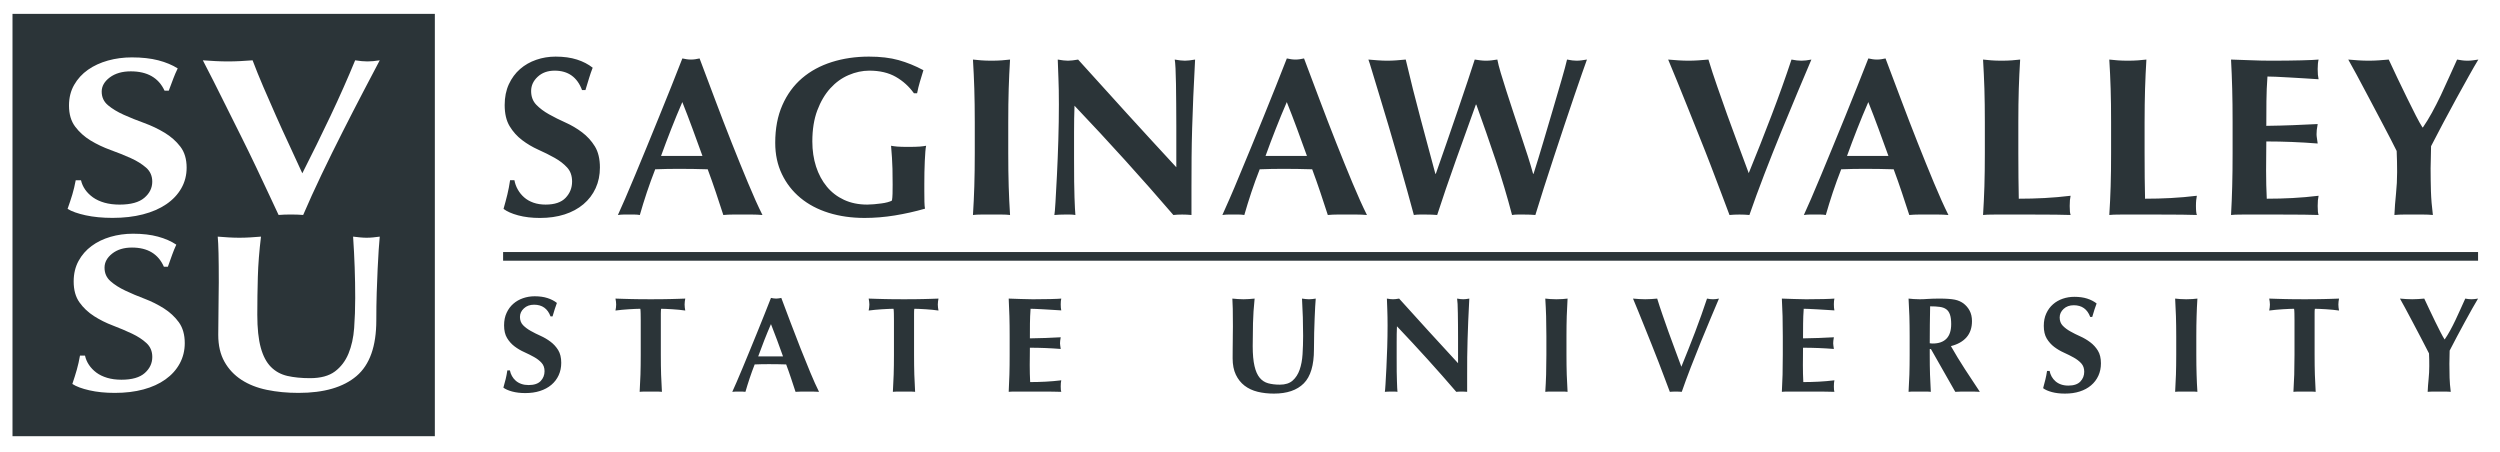
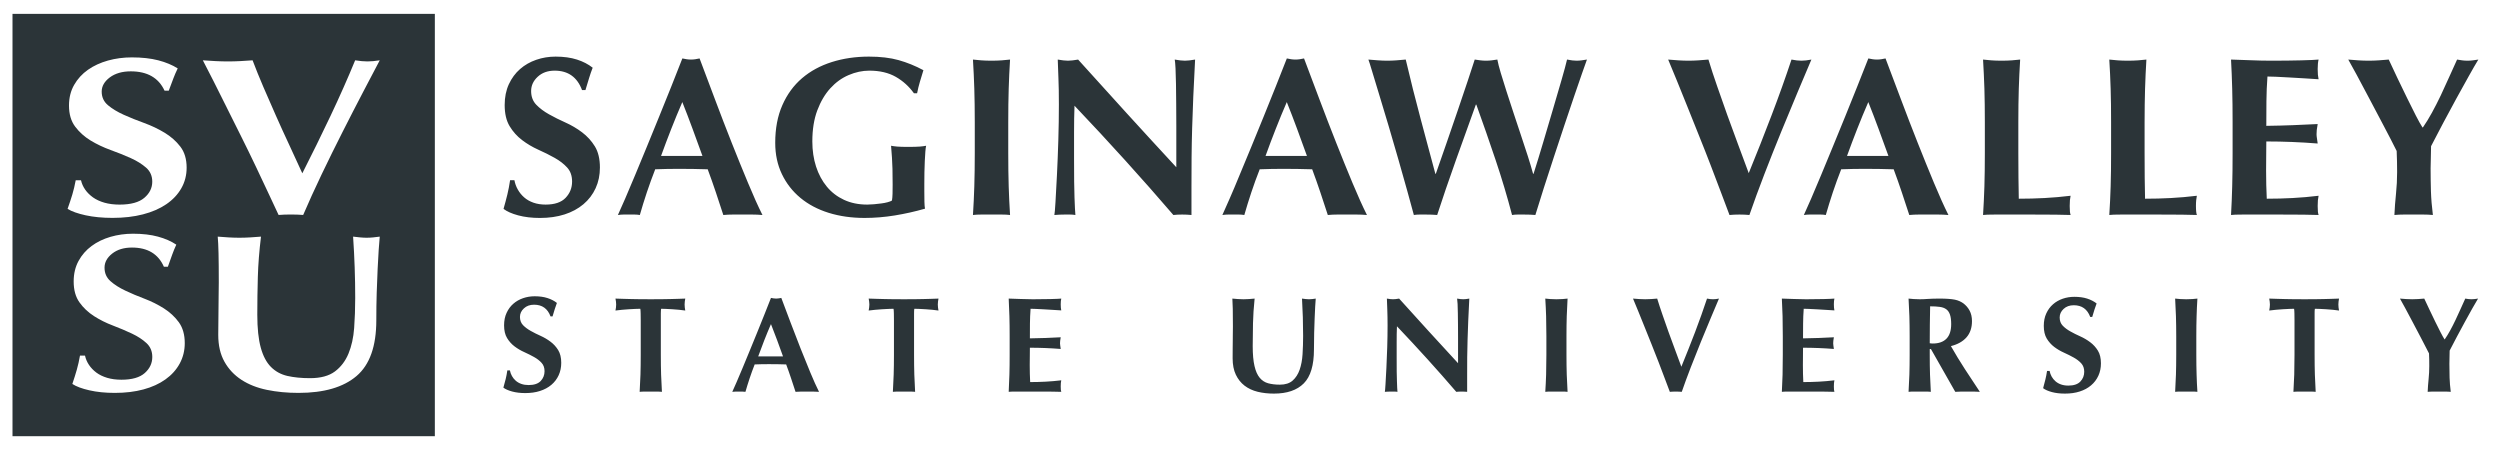
<svg xmlns="http://www.w3.org/2000/svg" width="177" height="32" viewBox="0 0 177 32" fill="none">
-   <path d="M35.62 17.844V18.458H175.447V17.844H35.62Z" fill="#2B3438" />
  <path fill-rule="evenodd" clip-rule="evenodd" d="M0.885 0.984V30.885H30.787V0.984H0.885ZM7.645 4.286C8.179 4.138 8.743 4.063 9.336 4.063C10.049 4.063 10.672 4.132 11.207 4.27C11.739 4.409 12.198 4.6 12.582 4.843C12.462 5.088 12.36 5.325 12.274 5.553L12.253 5.61C12.171 5.83 12.07 6.1 11.948 6.421H11.651C11.229 5.508 10.431 5.051 9.258 5.051C8.65 5.051 8.156 5.196 7.773 5.481C7.391 5.769 7.2 6.103 7.2 6.485C7.2 6.879 7.348 7.2 7.645 7.45C7.942 7.699 8.313 7.925 8.763 8.127C9.211 8.328 9.693 8.523 10.207 8.708C10.721 8.895 11.202 9.123 11.651 9.395C12.099 9.665 12.472 9.994 12.769 10.382C13.066 10.77 13.214 11.266 13.214 11.872C13.214 12.403 13.089 12.889 12.838 13.33C12.587 13.771 12.231 14.148 11.77 14.462C11.308 14.775 10.757 15.014 10.118 15.178C9.479 15.343 8.763 15.426 7.971 15.426C7.259 15.426 6.622 15.365 6.062 15.243C5.501 15.12 5.076 14.969 4.785 14.788C4.917 14.416 5.029 14.076 5.122 13.768C5.214 13.46 5.293 13.125 5.36 12.765H5.736C5.788 12.998 5.887 13.219 6.031 13.426C6.176 13.633 6.362 13.816 6.585 13.976C6.81 14.135 7.08 14.261 7.397 14.351C7.713 14.44 8.07 14.486 8.466 14.486C9.258 14.486 9.841 14.326 10.216 14.008C10.593 13.689 10.78 13.306 10.78 12.86C10.78 12.457 10.635 12.126 10.346 11.872C10.055 11.617 9.693 11.39 9.258 11.194C8.822 10.998 8.347 10.806 7.832 10.621C7.318 10.434 6.844 10.209 6.408 9.944C5.973 9.677 5.61 9.351 5.32 8.963C5.029 8.576 4.885 8.08 4.885 7.474C4.885 6.922 5.006 6.432 5.251 6.007C5.494 5.582 5.82 5.227 6.229 4.939C6.638 4.652 7.111 4.436 7.645 4.286ZM15.114 5.736C14.824 5.162 14.572 4.674 14.361 4.27C14.665 4.292 14.964 4.31 15.261 4.326C15.559 4.342 15.852 4.349 16.143 4.349C16.433 4.349 16.723 4.342 17.013 4.326C17.304 4.31 17.592 4.292 17.883 4.27C18.108 4.865 18.361 5.492 18.644 6.151C18.929 6.809 19.223 7.481 19.525 8.166C19.828 8.851 20.141 9.539 20.465 10.23C20.789 10.922 21.101 11.601 21.404 12.27C22.09 10.922 22.757 9.562 23.404 8.198C24.05 6.834 24.63 5.524 25.145 4.27C25.474 4.323 25.764 4.349 26.015 4.349C26.266 4.349 26.555 4.323 26.886 4.27C26.588 4.835 26.238 5.504 25.833 6.275L25.698 6.533C25.236 7.415 24.756 8.35 24.255 9.338C23.753 10.326 23.258 11.33 22.77 12.35C22.282 13.37 21.848 14.327 21.465 15.219C21.201 15.198 20.912 15.187 20.593 15.187C20.277 15.187 19.986 15.198 19.724 15.219C19.617 14.992 19.499 14.739 19.369 14.46C19.255 14.217 19.133 13.955 19.001 13.673C18.726 13.085 18.43 12.46 18.118 11.8L18.091 11.744C17.768 11.064 17.428 10.369 17.073 9.657C16.733 8.978 16.405 8.32 16.088 7.684L16.043 7.593C15.714 6.929 15.404 6.31 15.114 5.736ZM7.821 16.768C8.326 16.622 8.857 16.547 9.419 16.547C10.091 16.547 10.679 16.616 11.184 16.753C11.688 16.89 12.122 17.08 12.482 17.321C12.371 17.564 12.273 17.8 12.193 18.025L12.184 18.051C12.104 18.273 12.004 18.552 11.885 18.887H11.604C11.206 17.98 10.452 17.527 9.344 17.527C8.77 17.527 8.304 17.669 7.943 17.954C7.581 18.239 7.401 18.571 7.401 18.95C7.401 19.341 7.541 19.659 7.821 19.906C8.101 20.155 8.453 20.378 8.877 20.578C9.3 20.779 9.755 20.97 10.241 21.154C10.727 21.339 11.181 21.566 11.604 21.834C12.026 22.102 12.379 22.43 12.66 22.813C12.939 23.199 13.081 23.692 13.081 24.292C13.081 24.819 12.961 25.301 12.725 25.738C12.489 26.174 12.151 26.55 11.716 26.86C11.28 27.172 10.761 27.409 10.156 27.572C9.552 27.735 8.877 27.817 8.13 27.817C7.457 27.817 6.855 27.756 6.326 27.634C5.797 27.514 5.395 27.364 5.122 27.184C5.246 26.815 5.352 26.479 5.439 26.173C5.526 25.868 5.601 25.536 5.663 25.177H6.018C6.068 25.409 6.162 25.628 6.299 25.834C6.436 26.038 6.61 26.221 6.822 26.379C7.033 26.536 7.288 26.66 7.588 26.75C7.886 26.839 8.223 26.884 8.597 26.884C9.344 26.884 9.894 26.727 10.25 26.41C10.605 26.094 10.782 25.715 10.782 25.272C10.782 24.872 10.645 24.545 10.371 24.292C10.098 24.039 9.755 23.815 9.344 23.62C8.933 23.426 8.484 23.236 7.999 23.05C7.513 22.867 7.065 22.643 6.653 22.379C6.243 22.116 5.9 21.792 5.626 21.408C5.352 21.023 5.216 20.531 5.216 19.931C5.216 19.382 5.33 18.897 5.561 18.475C5.791 18.053 6.1 17.701 6.485 17.416C6.871 17.131 7.317 16.916 7.821 16.768ZM15.472 17.939C15.46 17.411 15.44 17.017 15.415 16.753C15.664 16.774 15.921 16.793 16.181 16.808C16.443 16.823 16.698 16.832 16.947 16.832C17.196 16.832 17.452 16.823 17.713 16.808C17.974 16.793 18.23 16.774 18.478 16.753C18.354 17.775 18.279 18.727 18.255 19.606C18.23 20.485 18.217 21.38 18.217 22.285C18.217 23.243 18.299 24.019 18.461 24.609C18.622 25.199 18.862 25.655 19.179 25.975C19.497 26.297 19.886 26.51 20.347 26.616C20.807 26.721 21.343 26.774 21.954 26.774C22.702 26.774 23.286 26.616 23.711 26.3C24.134 25.983 24.455 25.562 24.673 25.035C24.89 24.508 25.024 23.905 25.074 23.225C25.123 22.547 25.149 21.838 25.149 21.099C25.149 20.372 25.136 19.647 25.111 18.926C25.086 18.204 25.049 17.481 24.999 16.753C25.174 16.774 25.342 16.793 25.503 16.808C25.665 16.823 25.815 16.832 25.951 16.832C26.113 16.832 26.269 16.823 26.419 16.808C26.568 16.793 26.724 16.774 26.886 16.753C26.861 16.984 26.836 17.295 26.812 17.686C26.787 18.076 26.761 18.526 26.737 19.037C26.712 19.548 26.69 20.111 26.671 20.729C26.652 21.344 26.643 21.995 26.643 22.68C26.643 24.513 26.177 25.828 25.242 26.623C24.308 27.419 22.938 27.817 21.132 27.817C20.335 27.817 19.59 27.746 18.899 27.603C18.207 27.461 17.608 27.224 17.096 26.892C16.586 26.559 16.184 26.133 15.892 25.611C15.599 25.091 15.452 24.455 15.452 23.708C15.452 23.286 15.456 22.91 15.463 22.577C15.467 22.245 15.472 21.936 15.472 21.653C15.472 21.367 15.474 21.094 15.48 20.829C15.487 20.568 15.49 20.293 15.49 20.008C15.49 19.155 15.485 18.464 15.472 17.939Z" fill="#2B3438" />
-   <path d="M39.335 4.008C38.854 4.008 38.398 4.084 37.965 4.234C37.532 4.383 37.151 4.601 36.82 4.889C36.489 5.178 36.225 5.536 36.027 5.963C35.83 6.39 35.731 6.882 35.731 7.436C35.731 8.044 35.847 8.545 36.082 8.935C36.318 9.325 36.612 9.652 36.965 9.919C37.317 10.187 37.701 10.414 38.117 10.601C38.534 10.787 38.918 10.979 39.27 11.177C39.623 11.375 39.917 11.602 40.153 11.859C40.387 12.115 40.504 12.445 40.504 12.851C40.504 13.299 40.352 13.683 40.047 14.004C39.743 14.325 39.27 14.485 38.63 14.485C38.31 14.485 38.022 14.439 37.765 14.349C37.509 14.258 37.289 14.133 37.108 13.972C36.926 13.813 36.777 13.627 36.66 13.419C36.542 13.212 36.462 12.991 36.42 12.756H36.115C36.062 13.118 35.997 13.455 35.923 13.763C35.847 14.074 35.757 14.416 35.65 14.789C35.885 14.97 36.229 15.124 36.684 15.247C37.137 15.369 37.653 15.431 38.229 15.431C38.87 15.431 39.45 15.348 39.968 15.182C40.485 15.016 40.931 14.776 41.305 14.461C41.679 14.146 41.967 13.768 42.171 13.324C42.374 12.882 42.474 12.393 42.474 11.859C42.474 11.249 42.354 10.75 42.115 10.36C41.874 9.971 41.571 9.64 41.209 9.367C40.846 9.094 40.456 8.864 40.04 8.678C39.623 8.491 39.233 8.297 38.87 8.093C38.508 7.891 38.206 7.663 37.965 7.413C37.725 7.161 37.604 6.84 37.604 6.444C37.604 6.058 37.759 5.722 38.069 5.435C38.378 5.146 38.78 5.002 39.27 5.002C40.221 5.002 40.867 5.461 41.209 6.379H41.449C41.556 6.026 41.643 5.736 41.714 5.507C41.783 5.277 41.866 5.04 41.962 4.794C41.652 4.549 41.281 4.355 40.849 4.217C40.416 4.079 39.912 4.008 39.335 4.008ZM61.518 4.008C60.578 4.008 59.702 4.137 58.891 4.393C58.08 4.65 57.377 5.031 56.784 5.538C56.191 6.046 55.727 6.682 55.391 7.445C55.054 8.208 54.886 9.096 54.886 10.111C54.886 10.934 55.044 11.673 55.359 12.329C55.673 12.988 56.112 13.547 56.672 14.012C57.233 14.476 57.9 14.829 58.675 15.07C59.449 15.31 60.295 15.43 61.213 15.43C61.918 15.43 62.632 15.371 63.351 15.254C64.073 15.136 64.786 14.977 65.49 14.774C65.469 14.677 65.455 14.514 65.449 14.284C65.444 14.055 65.442 13.807 65.442 13.539V13.011C65.442 12.755 65.444 12.484 65.449 12.202C65.455 11.919 65.464 11.652 65.475 11.4C65.485 11.15 65.498 10.93 65.515 10.736C65.53 10.544 65.549 10.406 65.57 10.32C65.464 10.342 65.317 10.36 65.13 10.377C64.944 10.392 64.658 10.4 64.274 10.4C63.942 10.4 63.689 10.392 63.512 10.377C63.336 10.36 63.194 10.342 63.087 10.32C63.099 10.47 63.119 10.75 63.151 11.16C63.183 11.572 63.199 12.211 63.199 13.075C63.199 13.31 63.197 13.524 63.192 13.716C63.187 13.908 63.173 14.069 63.151 14.197C63.087 14.239 62.985 14.279 62.847 14.316C62.709 14.355 62.556 14.384 62.391 14.404C62.224 14.427 62.054 14.444 61.878 14.461C61.703 14.476 61.544 14.485 61.406 14.485C60.786 14.485 60.236 14.373 59.755 14.148C59.275 13.925 58.868 13.613 58.538 13.212C58.208 12.811 57.953 12.338 57.777 11.794C57.602 11.249 57.513 10.657 57.513 10.015C57.513 9.173 57.63 8.439 57.865 7.813C58.1 7.189 58.407 6.668 58.786 6.252C59.166 5.834 59.598 5.522 60.084 5.315C60.57 5.106 61.058 5.002 61.55 5.002C62.287 5.002 62.912 5.149 63.424 5.442C63.936 5.736 64.364 6.123 64.705 6.604H64.93C64.983 6.326 65.051 6.054 65.13 5.787C65.21 5.521 65.293 5.248 65.378 4.97C64.802 4.66 64.216 4.423 63.624 4.257C63.032 4.091 62.329 4.008 61.518 4.008ZM48.311 4.137C48.077 4.745 47.818 5.403 47.535 6.106C47.251 6.812 46.963 7.527 46.669 8.253C46.376 8.98 46.082 9.698 45.789 10.409C45.495 11.119 45.22 11.782 44.964 12.403C44.709 13.022 44.473 13.578 44.259 14.069C44.045 14.559 43.875 14.944 43.747 15.222C43.896 15.2 44.035 15.19 44.163 15.19H44.548H44.923C45.046 15.19 45.171 15.2 45.3 15.222C45.449 14.699 45.615 14.164 45.796 13.619C45.979 13.074 46.176 12.531 46.389 11.986C46.666 11.976 46.945 11.967 47.223 11.962C47.501 11.957 47.777 11.954 48.056 11.954C48.397 11.954 48.739 11.957 49.08 11.962C49.422 11.967 49.764 11.976 50.106 11.986C50.308 12.531 50.5 13.074 50.683 13.619C50.864 14.164 51.041 14.699 51.211 15.222C51.436 15.2 51.662 15.19 51.892 15.19H52.573H53.254C53.483 15.19 53.726 15.2 53.982 15.222C53.672 14.603 53.331 13.845 52.958 12.946C52.583 12.049 52.199 11.102 51.803 10.104C51.408 9.106 51.016 8.089 50.627 7.052C50.236 6.017 49.871 5.045 49.53 4.137C49.422 4.158 49.32 4.177 49.225 4.194C49.128 4.209 49.026 4.217 48.92 4.217C48.813 4.217 48.712 4.209 48.616 4.194C48.52 4.177 48.418 4.158 48.311 4.137ZM91.108 4.137C90.874 4.745 90.615 5.403 90.332 6.106C90.05 6.812 89.761 7.527 89.468 8.253C89.174 8.98 88.88 9.698 88.587 10.409C88.293 11.119 88.017 11.782 87.76 12.403C87.506 13.022 87.272 13.578 87.056 14.069C86.842 14.559 86.672 14.944 86.544 15.222C86.693 15.2 86.833 15.19 86.962 15.19H87.345H87.721C87.843 15.19 87.969 15.2 88.098 15.222C88.247 14.699 88.413 14.164 88.594 13.619C88.776 13.074 88.972 12.531 89.187 11.986C89.465 11.976 89.743 11.967 90.02 11.962C90.297 11.957 90.575 11.954 90.853 11.954C91.193 11.954 91.537 11.957 91.878 11.962C92.22 11.967 92.56 11.976 92.903 11.986C93.106 12.531 93.298 13.074 93.481 13.619C93.662 14.164 93.837 14.699 94.009 15.222C94.233 15.2 94.459 15.19 94.689 15.19H95.37H96.05C96.282 15.19 96.523 15.2 96.78 15.222C96.471 14.603 96.129 13.845 95.754 12.946C95.379 12.049 94.995 11.102 94.601 10.104C94.207 9.106 93.813 8.089 93.424 7.052C93.034 6.017 92.667 5.045 92.326 4.137C92.22 4.158 92.119 4.177 92.022 4.194C91.925 4.209 91.825 4.217 91.718 4.217C91.612 4.217 91.51 4.209 91.413 4.194C91.317 4.177 91.217 4.158 91.108 4.137ZM132.279 4.137C132.045 4.745 131.784 5.403 131.501 6.106C131.219 6.812 130.93 7.527 130.637 8.253C130.342 8.98 130.05 9.698 129.755 10.409C129.463 11.119 129.188 11.782 128.931 12.403C128.674 13.022 128.439 13.578 128.226 14.069C128.011 14.559 127.842 14.944 127.713 15.222C127.863 15.2 128.001 15.19 128.129 15.19H128.515H128.891C129.013 15.19 129.138 15.2 129.267 15.222C129.416 14.699 129.583 14.164 129.763 13.619C129.945 13.074 130.143 12.531 130.357 11.986C130.634 11.976 130.912 11.967 131.19 11.962C131.466 11.957 131.744 11.954 132.022 11.954C132.364 11.954 132.705 11.957 133.048 11.962C133.389 11.967 133.731 11.976 134.072 11.986C134.275 12.531 134.467 13.074 134.649 13.619C134.83 14.164 135.006 14.699 135.177 15.222C135.401 15.2 135.629 15.19 135.858 15.19H136.54H137.221C137.451 15.19 137.693 15.2 137.949 15.222C137.639 14.603 137.298 13.845 136.924 12.946C136.55 12.049 136.166 11.102 135.771 10.104C135.376 9.106 134.983 8.089 134.594 7.052C134.204 6.017 133.837 5.045 133.495 4.137C133.389 4.158 133.287 4.177 133.192 4.194C133.096 4.209 132.994 4.217 132.887 4.217C132.78 4.217 132.678 4.209 132.583 4.194C132.487 4.177 132.386 4.158 132.279 4.137ZM68.885 4.217C68.928 4.911 68.959 5.602 68.981 6.29C69.002 6.98 69.014 7.768 69.014 8.654V10.833C69.014 11.719 69.002 12.506 68.981 13.195C68.959 13.883 68.928 14.56 68.885 15.221C69.066 15.199 69.264 15.19 69.478 15.19H70.198H70.92C71.133 15.19 71.33 15.199 71.512 15.221C71.469 14.56 71.437 13.883 71.416 13.195C71.395 12.506 71.384 11.719 71.384 10.833V8.654C71.384 7.768 71.395 6.98 71.416 6.29C71.437 5.602 71.469 4.911 71.512 4.217C71.33 4.238 71.133 4.258 70.92 4.273C70.705 4.289 70.464 4.297 70.198 4.297C69.931 4.297 69.691 4.289 69.478 4.273C69.264 4.258 69.066 4.238 68.885 4.217ZM96.882 4.217C96.924 4.323 97.016 4.609 97.154 5.074C97.292 5.538 97.464 6.102 97.666 6.764C97.869 7.425 98.089 8.155 98.324 8.95C98.559 9.746 98.788 10.534 99.012 11.312C99.238 12.094 99.445 12.83 99.637 13.524C99.829 14.218 99.984 14.785 100.101 15.221C100.241 15.199 100.379 15.19 100.519 15.19H100.935C101.234 15.19 101.506 15.199 101.752 15.221C101.923 14.688 102.125 14.08 102.36 13.396C102.596 12.712 102.838 12.018 103.088 11.312C103.341 10.609 103.589 9.916 103.833 9.239C104.08 8.56 104.298 7.949 104.491 7.404H104.523C105.004 8.74 105.461 10.051 105.892 11.337C106.325 12.624 106.712 13.918 107.053 15.221C107.194 15.199 107.332 15.19 107.471 15.19H107.887C108.185 15.19 108.458 15.199 108.704 15.221C108.875 14.656 109.074 14.015 109.305 13.299C109.535 12.584 109.771 11.852 110.018 11.105C110.263 10.357 110.508 9.615 110.755 8.878C110.999 8.141 111.229 7.46 111.443 6.836C111.656 6.212 111.844 5.67 112.003 5.21C112.163 4.752 112.281 4.42 112.356 4.216C112.227 4.237 112.103 4.258 111.98 4.272C111.856 4.289 111.736 4.297 111.619 4.297C111.438 4.297 111.214 4.271 110.947 4.216C110.873 4.536 110.745 5.013 110.562 5.642C110.381 6.272 110.177 6.966 109.953 7.725C109.729 8.483 109.497 9.268 109.257 10.079C109.016 10.892 108.79 11.633 108.575 12.306H108.543C108.448 11.954 108.324 11.544 108.176 11.073C108.025 10.603 107.864 10.107 107.686 9.584C107.511 9.061 107.334 8.531 107.159 7.998C106.981 7.463 106.815 6.956 106.662 6.475C106.507 5.994 106.37 5.557 106.253 5.162C106.136 4.767 106.055 4.452 106.012 4.216C105.874 4.237 105.74 4.258 105.613 4.272C105.484 4.289 105.35 4.297 105.212 4.297C105.072 4.297 104.94 4.289 104.811 4.272C104.682 4.258 104.55 4.237 104.411 4.216C104.292 4.59 104.128 5.095 103.914 5.731C103.701 6.367 103.466 7.061 103.211 7.812C102.954 8.566 102.69 9.334 102.418 10.119C102.145 10.905 101.89 11.633 101.655 12.306H101.624C101.474 11.751 101.312 11.145 101.136 10.488C100.959 9.832 100.777 9.153 100.591 8.454C100.405 7.754 100.219 7.043 100.038 6.324C99.856 5.602 99.686 4.901 99.526 4.216C99.311 4.237 99.095 4.258 98.877 4.272C98.657 4.289 98.441 4.297 98.227 4.297C98.014 4.297 97.794 4.289 97.57 4.272C97.346 4.258 97.117 4.238 96.882 4.217ZM140.4 4.217C140.441 4.911 140.474 5.602 140.496 6.29C140.516 6.98 140.527 7.768 140.527 8.654V10.833C140.527 11.719 140.516 12.506 140.496 13.195C140.474 13.883 140.441 14.56 140.4 15.221C140.486 15.21 140.589 15.202 140.713 15.198C140.835 15.193 141.017 15.19 141.257 15.19H142.21H143.795C144.532 15.19 145.111 15.193 145.534 15.198C145.955 15.202 146.312 15.21 146.598 15.221C146.578 15.158 146.56 15.078 146.55 14.981C146.54 14.886 146.535 14.752 146.535 14.581C146.535 14.41 146.54 14.277 146.55 14.181C146.56 14.084 146.578 13.978 146.598 13.86C145.979 13.935 145.366 13.989 144.758 14.021C144.148 14.053 143.539 14.069 142.93 14.069C142.92 13.652 142.912 13.16 142.907 12.595C142.901 12.028 142.898 11.441 142.898 10.833V8.654C142.898 7.768 142.909 6.98 142.93 6.29C142.952 5.602 142.984 4.911 143.027 4.217C142.845 4.238 142.649 4.258 142.434 4.273C142.221 4.289 141.98 4.297 141.713 4.297C141.446 4.297 141.206 4.289 140.991 4.273C140.779 4.258 140.581 4.238 140.4 4.217ZM149.338 4.217C149.382 4.911 149.412 5.602 149.434 6.29C149.456 6.98 149.465 7.768 149.465 8.654V10.833C149.465 11.719 149.456 12.506 149.434 13.195C149.412 13.883 149.382 14.56 149.338 15.221C149.424 15.21 149.528 15.202 149.651 15.198C149.774 15.193 149.956 15.19 150.196 15.19H151.148H152.733C153.471 15.19 154.049 15.193 154.472 15.198C154.893 15.202 155.25 15.21 155.537 15.221C155.515 15.158 155.501 15.078 155.49 14.981C155.48 14.886 155.473 14.752 155.473 14.581C155.473 14.41 155.48 14.277 155.49 14.181C155.501 14.084 155.515 13.978 155.537 13.86C154.917 13.935 154.304 13.989 153.695 14.021C153.086 14.053 152.479 14.069 151.87 14.069C151.859 13.652 151.85 13.16 151.845 12.595C151.839 12.028 151.837 11.441 151.837 10.833V8.654C151.837 7.768 151.85 6.98 151.87 6.29C151.891 5.602 151.923 4.911 151.965 4.217C151.784 4.238 151.586 4.258 151.373 4.273C151.16 4.289 150.919 4.297 150.652 4.297C150.385 4.297 150.144 4.289 149.932 4.273C149.717 4.258 149.52 4.238 149.338 4.217ZM157.957 4.217C157.995 4.911 158.022 5.602 158.04 6.29C158.059 6.98 158.068 7.768 158.068 8.654V10.833C158.068 11.719 158.059 12.506 158.04 13.195C158.022 13.883 157.995 14.56 157.957 15.221C158.041 15.21 158.145 15.202 158.268 15.198C158.392 15.193 158.574 15.19 158.813 15.19H159.766H161.352C162.089 15.19 162.668 15.193 163.09 15.198C163.513 15.202 163.866 15.21 164.156 15.221C164.133 15.158 164.119 15.078 164.107 14.981C164.098 14.886 164.092 14.752 164.092 14.581C164.092 14.41 164.098 14.277 164.107 14.181C164.119 14.084 164.133 13.978 164.156 13.86C163.536 13.935 162.922 13.989 162.313 14.021C161.705 14.053 161.095 14.069 160.487 14.069C160.455 13.428 160.44 12.761 160.44 12.066C160.44 11.724 160.441 11.383 160.447 11.042C160.452 10.699 160.455 10.357 160.455 10.015C161.661 10.015 162.875 10.064 164.092 10.16C164.07 9.99 164.051 9.858 164.036 9.767C164.02 9.677 164.012 9.589 164.012 9.503C164.012 9.397 164.016 9.294 164.027 9.199C164.039 9.103 164.059 8.964 164.092 8.783C163.482 8.815 162.899 8.841 162.338 8.862C161.777 8.884 161.149 8.9 160.455 8.91C160.455 8.324 160.458 7.74 160.463 7.164C160.469 6.588 160.492 6.006 160.535 5.418C160.652 5.418 160.85 5.423 161.128 5.434C161.406 5.444 161.718 5.461 162.065 5.483C162.41 5.504 162.769 5.525 163.138 5.546C163.507 5.567 163.845 5.59 164.156 5.611C164.133 5.493 164.119 5.387 164.107 5.29C164.098 5.195 164.092 5.06 164.092 4.889C164.092 4.612 164.113 4.388 164.156 4.217C163.941 4.238 163.528 4.258 162.913 4.273C162.299 4.289 161.598 4.297 160.806 4.297C160.327 4.297 159.852 4.286 159.382 4.266C158.913 4.243 158.436 4.228 157.957 4.217ZM166.257 4.217C166.385 4.441 166.584 4.804 166.858 5.306C167.13 5.808 167.428 6.369 167.753 6.989C168.079 7.608 168.415 8.245 168.764 8.903C169.111 9.559 169.418 10.154 169.684 10.689C169.695 10.934 169.703 11.183 169.708 11.433C169.714 11.684 169.716 11.932 169.716 12.178C169.716 12.691 169.691 13.203 169.637 13.716C169.582 14.229 169.547 14.73 169.524 15.221C169.749 15.199 169.974 15.19 170.204 15.19H170.886H171.567C171.797 15.19 172.024 15.199 172.248 15.221C172.174 14.634 172.127 14.074 172.11 13.539C172.096 13.006 172.087 12.467 172.087 11.922C172.087 11.655 172.093 11.391 172.104 11.129C172.113 10.867 172.119 10.608 172.119 10.351C172.376 9.85 172.662 9.302 172.976 8.71C173.291 8.118 173.603 7.538 173.913 6.972C174.223 6.406 174.515 5.88 174.787 5.395C175.058 4.908 175.286 4.515 175.467 4.217C175.329 4.238 175.198 4.257 175.073 4.273C174.952 4.289 174.825 4.297 174.698 4.297C174.57 4.297 174.444 4.289 174.323 4.273C174.199 4.257 174.08 4.238 173.962 4.217C173.781 4.612 173.592 5.026 173.4 5.458C173.208 5.891 173.011 6.321 172.809 6.749C172.605 7.176 172.397 7.584 172.184 7.973C171.97 8.362 171.756 8.712 171.542 9.022H171.511C171.393 8.841 171.238 8.563 171.046 8.19C170.855 7.816 170.646 7.399 170.422 6.94C170.197 6.481 169.971 6.012 169.74 5.531C169.51 5.051 169.304 4.612 169.123 4.217C168.878 4.238 168.641 4.257 168.411 4.273C168.182 4.289 167.945 4.297 167.698 4.297C167.453 4.297 167.212 4.289 166.979 4.273C166.743 4.257 166.502 4.238 166.257 4.217ZM74.889 4.217C74.9 4.602 74.916 5.045 74.937 5.546C74.959 6.048 74.969 6.668 74.969 7.404C74.969 8.216 74.956 9.062 74.929 9.944C74.902 10.824 74.87 11.642 74.832 12.395C74.796 13.147 74.761 13.786 74.728 14.31C74.697 14.832 74.67 15.136 74.649 15.222C74.894 15.2 75.14 15.19 75.386 15.19H75.754C75.882 15.19 76.01 15.2 76.138 15.222C76.128 15.104 76.117 14.946 76.106 14.749C76.096 14.551 76.085 14.299 76.075 13.989C76.063 13.679 76.056 13.299 76.05 12.851C76.045 12.403 76.043 11.858 76.043 11.217V9.359C76.043 9.038 76.045 8.723 76.05 8.414C76.056 8.104 76.063 7.794 76.075 7.485C78.541 10.08 80.874 12.659 83.075 15.222C83.256 15.2 83.464 15.19 83.699 15.19C83.924 15.19 84.142 15.2 84.356 15.222V13.299C84.356 12.53 84.359 11.807 84.364 11.129C84.37 10.451 84.383 9.764 84.404 9.07C84.426 8.376 84.453 7.637 84.484 6.852C84.516 6.068 84.559 5.189 84.613 4.217C84.313 4.271 84.073 4.297 83.891 4.297C83.71 4.297 83.47 4.271 83.171 4.217C83.192 4.324 83.211 4.532 83.227 4.842C83.243 5.152 83.253 5.521 83.26 5.948C83.265 6.375 83.27 6.842 83.275 7.35C83.281 7.856 83.283 8.37 83.283 8.895V10.448V11.842C82.087 10.549 80.92 9.279 79.783 8.03C78.645 6.78 77.494 5.51 76.331 4.218C76.031 4.271 75.79 4.297 75.61 4.297C75.428 4.297 75.188 4.271 74.889 4.217ZM118.106 4.217C118.277 4.624 118.481 5.114 118.716 5.691C118.951 6.267 119.203 6.889 119.47 7.557C119.736 8.224 120.013 8.916 120.301 9.632C120.59 10.346 120.864 11.047 121.127 11.73C121.387 12.413 121.633 13.059 121.863 13.668C122.093 14.277 122.288 14.795 122.448 15.222C122.661 15.2 122.896 15.19 123.153 15.19C123.409 15.19 123.644 15.2 123.858 15.222C124.168 14.325 124.521 13.364 124.915 12.338C125.31 11.313 125.71 10.305 126.117 9.311C126.522 8.319 126.911 7.378 127.286 6.491C127.659 5.605 127.98 4.848 128.247 4.217C127.98 4.271 127.745 4.297 127.542 4.297C127.338 4.297 127.103 4.271 126.837 4.217C126.42 5.478 125.95 6.793 125.427 8.164C124.905 9.537 124.365 10.902 123.81 12.258C123.563 11.586 123.311 10.902 123.049 10.208C122.788 9.514 122.534 8.823 122.288 8.133C122.042 7.444 121.805 6.77 121.575 6.106C121.344 5.444 121.138 4.816 120.957 4.217C120.723 4.238 120.487 4.257 120.252 4.273C120.018 4.289 119.783 4.297 119.549 4.297C119.315 4.297 119.077 4.289 118.836 4.273C118.595 4.257 118.351 4.238 118.106 4.217ZM48.308 7.227C48.565 7.869 48.807 8.502 49.036 9.127C49.265 9.752 49.499 10.39 49.734 11.041H46.802C47.038 10.39 47.278 9.752 47.524 9.127C47.769 8.502 48.03 7.869 48.308 7.227ZM91.105 7.227C91.362 7.869 91.604 8.502 91.835 9.127C92.065 9.752 92.296 10.39 92.532 11.041H89.6C89.835 10.39 90.075 9.752 90.322 9.127C90.566 8.502 90.827 7.869 91.105 7.227ZM132.276 7.227C132.531 7.869 132.775 8.502 133.004 9.127C133.233 9.752 133.467 10.39 133.701 11.041H130.768C131.004 10.39 131.244 9.752 131.49 9.127C131.735 8.502 131.997 7.869 132.276 7.227ZM37.852 20.976C37.563 20.976 37.29 21.023 37.03 21.112C36.771 21.202 36.541 21.332 36.343 21.506C36.143 21.679 35.985 21.894 35.867 22.151C35.747 22.406 35.689 22.701 35.689 23.034C35.689 23.4 35.759 23.699 35.9 23.932C36.041 24.166 36.218 24.364 36.429 24.524C36.641 24.683 36.871 24.82 37.121 24.931C37.371 25.044 37.602 25.16 37.814 25.279C38.025 25.397 38.201 25.532 38.342 25.687C38.483 25.841 38.554 26.038 38.554 26.282C38.554 26.551 38.463 26.782 38.281 26.975C38.098 27.166 37.814 27.262 37.429 27.262C37.237 27.262 37.064 27.236 36.91 27.181C36.756 27.127 36.625 27.052 36.516 26.956C36.407 26.86 36.317 26.75 36.247 26.624C36.176 26.498 36.128 26.366 36.102 26.225H35.919C35.887 26.444 35.849 26.645 35.804 26.83C35.759 27.015 35.704 27.22 35.639 27.445C35.781 27.553 35.989 27.645 36.261 27.719C36.533 27.793 36.842 27.83 37.189 27.83C37.573 27.83 37.921 27.782 38.231 27.681C38.542 27.581 38.811 27.438 39.035 27.248C39.259 27.06 39.432 26.832 39.554 26.566C39.676 26.301 39.736 26.007 39.736 25.687C39.736 25.322 39.664 25.022 39.52 24.788C39.376 24.554 39.194 24.355 38.977 24.193C38.758 24.029 38.525 23.891 38.276 23.779C38.025 23.667 37.79 23.55 37.573 23.427C37.356 23.306 37.175 23.169 37.03 23.02C36.886 22.87 36.813 22.675 36.813 22.437C36.813 22.207 36.906 22.005 37.093 21.833C37.278 21.66 37.518 21.573 37.814 21.573C38.383 21.573 38.772 21.848 38.977 22.4H39.121C39.185 22.188 39.238 22.014 39.28 21.876C39.322 21.739 39.37 21.596 39.428 21.448C39.243 21.3 39.02 21.186 38.76 21.102C38.5 21.018 38.198 20.976 37.852 20.976ZM146.862 21.015C146.574 21.015 146.3 21.06 146.041 21.149C145.781 21.24 145.551 21.369 145.353 21.544C145.154 21.717 144.996 21.931 144.878 22.188C144.759 22.443 144.7 22.738 144.7 23.072C144.7 23.437 144.77 23.736 144.909 23.969C145.052 24.204 145.228 24.402 145.439 24.562C145.65 24.721 145.882 24.858 146.131 24.969C146.381 25.082 146.613 25.198 146.825 25.317C147.035 25.435 147.212 25.57 147.353 25.725C147.493 25.879 147.563 26.077 147.563 26.32C147.563 26.589 147.473 26.819 147.29 27.012C147.107 27.204 146.825 27.3 146.44 27.3C146.247 27.3 146.074 27.274 145.921 27.219C145.766 27.165 145.635 27.089 145.526 26.993C145.416 26.897 145.328 26.787 145.257 26.662C145.185 26.536 145.14 26.404 145.113 26.263H144.931C144.898 26.481 144.859 26.683 144.814 26.867C144.77 27.053 144.715 27.258 144.653 27.483C144.792 27.591 144.999 27.684 145.271 27.758C145.544 27.832 145.853 27.867 146.2 27.867C146.583 27.867 146.932 27.819 147.243 27.718C147.554 27.619 147.821 27.476 148.044 27.286C148.269 27.098 148.442 26.869 148.564 26.603C148.686 26.339 148.746 26.044 148.746 25.725C148.746 25.36 148.675 25.06 148.53 24.825C148.386 24.591 148.205 24.393 147.987 24.23C147.769 24.067 147.536 23.928 147.285 23.816C147.035 23.705 146.801 23.588 146.583 23.465C146.365 23.344 146.185 23.207 146.041 23.058C145.896 22.907 145.825 22.713 145.825 22.476C145.825 22.245 145.917 22.043 146.104 21.87C146.289 21.697 146.529 21.611 146.825 21.611C147.394 21.611 147.782 21.886 147.987 22.437H148.131C148.196 22.225 148.249 22.052 148.29 21.913C148.332 21.777 148.381 21.633 148.44 21.485C148.253 21.337 148.031 21.224 147.77 21.14C147.512 21.056 147.208 21.015 146.862 21.015ZM54.585 21.092C54.443 21.456 54.288 21.851 54.118 22.274C53.948 22.697 53.776 23.127 53.599 23.562C53.423 23.998 53.246 24.428 53.07 24.855C52.894 25.28 52.729 25.679 52.576 26.051C52.422 26.423 52.28 26.756 52.152 27.051C52.024 27.346 51.921 27.577 51.845 27.742C51.934 27.729 52.018 27.724 52.095 27.724H52.326H52.552C52.625 27.724 52.701 27.729 52.777 27.742C52.867 27.429 52.966 27.108 53.075 26.782C53.185 26.455 53.302 26.128 53.431 25.802C53.597 25.795 53.764 25.791 53.931 25.786C54.098 25.784 54.265 25.782 54.431 25.782C54.636 25.782 54.841 25.784 55.047 25.786C55.251 25.791 55.456 25.795 55.661 25.802C55.783 26.128 55.899 26.455 56.007 26.782C56.116 27.108 56.222 27.429 56.324 27.742C56.459 27.729 56.596 27.724 56.734 27.724H57.142H57.551C57.688 27.724 57.834 27.729 57.988 27.742C57.802 27.372 57.597 26.917 57.373 26.378C57.148 25.839 56.918 25.272 56.681 24.672C56.443 24.073 56.209 23.462 55.974 22.84C55.74 22.22 55.521 21.637 55.316 21.092C55.251 21.105 55.19 21.116 55.133 21.125C55.075 21.136 55.015 21.14 54.951 21.14C54.887 21.14 54.825 21.135 54.767 21.125C54.709 21.116 54.648 21.105 54.585 21.092ZM43.575 21.14C43.589 21.211 43.599 21.28 43.61 21.352C43.619 21.421 43.624 21.492 43.624 21.563C43.624 21.633 43.619 21.704 43.61 21.774C43.599 21.845 43.589 21.916 43.575 21.986C43.716 21.966 43.87 21.948 44.037 21.933C44.204 21.916 44.367 21.904 44.528 21.895C44.688 21.884 44.838 21.878 44.979 21.871C45.12 21.864 45.239 21.861 45.335 21.861C45.348 21.932 45.355 22.043 45.358 22.196C45.363 22.351 45.364 22.52 45.364 22.707V25.109C45.364 25.641 45.357 26.113 45.345 26.526C45.331 26.94 45.312 27.346 45.287 27.742C45.396 27.729 45.515 27.725 45.643 27.725H46.075H46.508C46.636 27.725 46.755 27.729 46.864 27.742C46.839 27.346 46.819 26.94 46.806 26.526C46.793 26.113 46.787 25.641 46.787 25.109V22.707V22.196C46.787 22.119 46.788 22.053 46.793 21.996C46.795 21.937 46.799 21.893 46.806 21.861C46.902 21.861 47.021 21.864 47.162 21.871C47.303 21.878 47.452 21.884 47.608 21.895C47.766 21.904 47.925 21.916 48.085 21.933C48.245 21.948 48.389 21.966 48.517 21.986C48.505 21.916 48.493 21.845 48.483 21.774C48.474 21.704 48.47 21.633 48.47 21.563C48.47 21.492 48.474 21.421 48.483 21.352C48.493 21.28 48.505 21.211 48.517 21.14C48.318 21.147 48.135 21.152 47.965 21.159C47.794 21.166 47.62 21.17 47.441 21.173C47.261 21.178 47.064 21.18 46.849 21.183C46.635 21.187 46.376 21.187 46.075 21.187C45.774 21.187 45.516 21.187 45.301 21.183C45.086 21.18 44.889 21.178 44.705 21.173C44.523 21.17 44.343 21.166 44.166 21.159C43.99 21.152 43.794 21.147 43.575 21.14ZM61.502 21.14C61.515 21.211 61.526 21.28 61.536 21.352C61.546 21.421 61.551 21.492 61.551 21.563C61.551 21.633 61.546 21.704 61.536 21.774C61.526 21.845 61.515 21.916 61.502 21.986C61.643 21.966 61.798 21.948 61.965 21.933C62.132 21.916 62.294 21.904 62.455 21.895C62.616 21.884 62.767 21.878 62.907 21.871C63.048 21.864 63.166 21.861 63.262 21.861C63.275 21.932 63.284 22.043 63.286 22.196C63.29 22.351 63.292 22.52 63.292 22.707V25.109C63.292 25.641 63.285 26.113 63.272 26.526C63.259 26.94 63.24 27.346 63.215 27.742C63.323 27.729 63.442 27.725 63.571 27.725H64.004H64.435C64.564 27.725 64.682 27.729 64.79 27.742C64.766 27.346 64.746 26.94 64.734 26.526C64.721 26.113 64.715 25.641 64.715 25.109V22.707V22.196C64.715 22.119 64.716 22.053 64.719 21.996C64.723 21.937 64.727 21.893 64.734 21.861C64.83 21.861 64.949 21.864 65.09 21.871C65.23 21.878 65.379 21.884 65.536 21.895C65.694 21.904 65.852 21.916 66.013 21.933C66.174 21.948 66.316 21.966 66.445 21.986C66.433 21.916 66.421 21.845 66.411 21.774C66.402 21.704 66.397 21.633 66.397 21.563C66.397 21.492 66.402 21.421 66.411 21.352C66.421 21.28 66.433 21.211 66.445 21.14C66.246 21.147 66.061 21.152 65.892 21.159C65.722 21.166 65.547 21.17 65.369 21.173C65.189 21.178 64.992 21.18 64.777 21.183C64.562 21.187 64.304 21.187 64.004 21.187C63.702 21.187 63.444 21.187 63.229 21.183C63.014 21.18 62.815 21.178 62.633 21.173C62.45 21.17 62.271 21.166 62.094 21.159C61.918 21.152 61.72 21.147 61.502 21.14ZM71.416 21.14C71.438 21.557 71.455 21.972 71.466 22.385C71.478 22.797 71.483 23.27 71.483 23.802V25.109C71.483 25.641 71.478 26.114 71.466 26.527C71.455 26.941 71.438 27.346 71.416 27.742C71.467 27.736 71.53 27.731 71.603 27.728C71.677 27.726 71.786 27.724 71.931 27.724H72.502H73.455C73.897 27.724 74.243 27.726 74.498 27.728C74.751 27.731 74.963 27.736 75.138 27.742C75.124 27.704 75.113 27.656 75.108 27.598C75.101 27.541 75.099 27.46 75.099 27.359C75.099 27.255 75.101 27.175 75.108 27.117C75.113 27.06 75.124 26.996 75.138 26.926C74.766 26.971 74.396 27.003 74.031 27.022C73.665 27.041 73.301 27.051 72.935 27.051C72.916 26.666 72.905 26.266 72.905 25.849C72.905 25.644 72.907 25.439 72.911 25.234C72.914 25.029 72.916 24.825 72.916 24.619C73.64 24.619 74.367 24.648 75.099 24.706C75.085 24.603 75.075 24.524 75.065 24.47C75.055 24.416 75.049 24.363 75.049 24.312C75.049 24.247 75.055 24.186 75.06 24.129C75.066 24.071 75.079 23.989 75.099 23.879C74.733 23.899 74.382 23.914 74.045 23.928C73.709 23.939 73.332 23.949 72.916 23.956C72.916 23.603 72.917 23.255 72.92 22.909C72.924 22.562 72.938 22.213 72.964 21.86C73.034 21.86 73.153 21.864 73.319 21.871C73.486 21.877 73.674 21.886 73.882 21.899C74.091 21.912 74.305 21.925 74.527 21.938C74.747 21.951 74.951 21.963 75.138 21.976C75.124 21.906 75.113 21.841 75.108 21.784C75.101 21.727 75.099 21.645 75.099 21.544C75.099 21.376 75.111 21.243 75.138 21.14C75.009 21.152 74.761 21.164 74.391 21.173C74.023 21.183 73.601 21.188 73.127 21.188C72.839 21.188 72.553 21.182 72.272 21.169C71.989 21.157 71.704 21.147 71.416 21.14ZM87.251 21.14C87.263 21.3 87.273 21.54 87.28 21.86C87.285 22.181 87.29 22.6 87.29 23.119C87.29 23.292 87.287 23.46 87.284 23.62C87.281 23.78 87.28 23.945 87.28 24.119C87.28 24.292 87.278 24.48 87.274 24.682C87.271 24.884 87.27 25.113 87.27 25.37C87.27 25.824 87.346 26.21 87.497 26.527C87.648 26.845 87.853 27.103 88.115 27.305C88.38 27.507 88.689 27.651 89.044 27.738C89.4 27.825 89.782 27.867 90.192 27.867C91.122 27.867 91.827 27.627 92.308 27.143C92.789 26.659 93.028 25.859 93.028 24.745C93.028 24.328 93.034 23.932 93.043 23.558C93.053 23.182 93.064 22.839 93.077 22.528C93.09 22.217 93.102 21.944 93.115 21.707C93.129 21.47 93.141 21.28 93.154 21.14C93.071 21.152 92.99 21.164 92.913 21.173C92.836 21.183 92.757 21.188 92.674 21.188C92.602 21.188 92.526 21.183 92.443 21.173C92.359 21.164 92.273 21.152 92.182 21.14C92.208 21.582 92.228 22.023 92.241 22.461C92.254 22.901 92.261 23.341 92.261 23.783C92.261 24.232 92.246 24.662 92.221 25.075C92.196 25.489 92.126 25.856 92.015 26.176C91.902 26.498 91.737 26.752 91.519 26.945C91.303 27.137 91.001 27.234 90.616 27.234C90.301 27.234 90.026 27.201 89.789 27.137C89.552 27.073 89.351 26.943 89.188 26.748C89.025 26.553 88.901 26.276 88.819 25.916C88.735 25.558 88.692 25.087 88.692 24.504C88.692 23.953 88.699 23.409 88.712 22.875C88.725 22.34 88.763 21.762 88.827 21.14C88.699 21.152 88.568 21.164 88.434 21.173C88.299 21.183 88.167 21.188 88.039 21.188C87.912 21.188 87.781 21.183 87.645 21.173C87.51 21.164 87.379 21.152 87.251 21.14L87.251 21.14ZM98.192 21.14C98.198 21.37 98.208 21.638 98.221 21.938C98.232 22.239 98.24 22.611 98.24 23.052C98.24 23.539 98.231 24.046 98.216 24.577C98.199 25.105 98.18 25.593 98.157 26.047C98.135 26.498 98.114 26.882 98.094 27.195C98.076 27.51 98.06 27.692 98.047 27.742C98.195 27.729 98.342 27.725 98.49 27.725H98.711C98.788 27.725 98.864 27.729 98.941 27.742C98.935 27.672 98.928 27.578 98.921 27.459C98.914 27.341 98.909 27.189 98.904 27.003C98.897 26.817 98.891 26.589 98.887 26.32C98.886 26.051 98.884 25.725 98.884 25.34V24.225C98.884 24.033 98.886 23.845 98.887 23.657C98.891 23.472 98.897 23.286 98.904 23.101C100.383 24.658 101.785 26.204 103.104 27.742C103.213 27.729 103.338 27.725 103.479 27.725C103.615 27.725 103.746 27.729 103.874 27.742V26.589C103.874 26.127 103.875 25.694 103.878 25.287C103.883 24.88 103.89 24.469 103.904 24.052C103.916 23.635 103.932 23.192 103.951 22.72C103.97 22.25 103.995 21.723 104.027 21.14C103.847 21.173 103.704 21.187 103.595 21.187C103.487 21.187 103.342 21.173 103.163 21.14C103.175 21.205 103.187 21.33 103.197 21.515C103.206 21.701 103.212 21.922 103.216 22.179C103.219 22.435 103.222 22.715 103.226 23.02C103.229 23.323 103.23 23.632 103.23 23.946V24.879V25.715C102.512 24.94 101.811 24.177 101.13 23.427C100.446 22.677 99.756 21.917 99.058 21.14C98.877 21.173 98.734 21.187 98.625 21.187C98.514 21.187 98.37 21.172 98.192 21.14ZM109.406 21.14C109.433 21.557 109.451 21.972 109.465 22.385C109.477 22.797 109.484 23.27 109.484 23.802V25.109C109.484 25.641 109.477 26.114 109.465 26.527C109.451 26.941 109.433 27.346 109.406 27.742C109.515 27.729 109.634 27.724 109.762 27.724H110.196H110.628C110.756 27.724 110.875 27.729 110.984 27.742C110.959 27.346 110.939 26.941 110.926 26.527C110.913 26.114 110.906 25.641 110.906 25.109V23.802C110.906 23.27 110.913 22.797 110.926 22.385C110.939 21.972 110.959 21.557 110.984 21.14C110.875 21.152 110.756 21.164 110.628 21.173C110.5 21.183 110.355 21.188 110.196 21.188C110.036 21.188 109.891 21.183 109.762 21.173C109.634 21.164 109.515 21.152 109.406 21.14ZM115.617 21.14C115.72 21.384 115.843 21.678 115.983 22.025C116.124 22.371 116.274 22.743 116.435 23.143C116.595 23.545 116.762 23.96 116.935 24.388C117.107 24.817 117.273 25.237 117.431 25.647C117.586 26.058 117.735 26.446 117.873 26.811C118.011 27.174 118.126 27.486 118.224 27.742C118.351 27.729 118.492 27.725 118.647 27.725C118.8 27.725 118.941 27.729 119.069 27.742C119.255 27.204 119.467 26.627 119.704 26.014C119.942 25.397 120.181 24.793 120.425 24.197C120.669 23.601 120.903 23.037 121.127 22.504C121.351 21.972 121.543 21.519 121.703 21.14C121.543 21.172 121.402 21.187 121.281 21.187C121.159 21.187 121.018 21.172 120.857 21.14C120.607 21.895 120.326 22.685 120.013 23.51C119.699 24.332 119.373 25.151 119.04 25.965C118.893 25.56 118.742 25.151 118.584 24.734C118.427 24.319 118.275 23.903 118.127 23.491C117.98 23.077 117.836 22.672 117.701 22.274C117.563 21.877 117.439 21.498 117.329 21.14C117.188 21.152 117.048 21.164 116.907 21.173C116.766 21.183 116.625 21.187 116.483 21.187C116.343 21.187 116.199 21.183 116.056 21.173C115.911 21.164 115.765 21.152 115.617 21.14ZM126.155 21.14C126.177 21.557 126.195 21.972 126.206 22.385C126.217 22.797 126.222 23.27 126.222 23.802V25.109C126.222 25.641 126.217 26.114 126.206 26.527C126.195 26.941 126.177 27.346 126.155 27.742C126.205 27.736 126.268 27.731 126.342 27.728C126.416 27.726 126.525 27.724 126.669 27.724H127.241H128.195C128.636 27.724 128.983 27.726 129.237 27.728C129.49 27.731 129.703 27.736 129.876 27.742C129.862 27.704 129.854 27.656 129.847 27.598C129.841 27.541 129.838 27.46 129.838 27.359C129.838 27.255 129.841 27.175 129.847 27.117C129.854 27.06 129.862 26.996 129.876 26.926C129.504 26.971 129.135 27.003 128.77 27.022C128.405 27.041 128.039 27.051 127.674 27.051C127.654 26.666 127.645 26.266 127.645 25.849C127.645 25.644 127.647 25.439 127.65 25.234C127.653 25.029 127.654 24.825 127.654 24.619C128.38 24.619 129.106 24.648 129.838 24.706C129.824 24.603 129.813 24.524 129.804 24.47C129.794 24.416 129.79 24.363 129.79 24.312C129.79 24.247 129.793 24.186 129.8 24.129C129.807 24.071 129.817 23.989 129.838 23.879C129.472 23.899 129.121 23.914 128.784 23.928C128.447 23.939 128.071 23.949 127.654 23.956C127.654 23.603 127.657 23.255 127.66 22.909C127.663 22.562 127.677 22.213 127.703 21.86C127.773 21.86 127.892 21.864 128.059 21.871C128.225 21.877 128.413 21.886 128.621 21.899C128.829 21.912 129.045 21.925 129.266 21.938C129.485 21.951 129.69 21.963 129.876 21.976C129.862 21.906 129.854 21.841 129.847 21.784C129.841 21.727 129.838 21.645 129.838 21.544C129.838 21.376 129.851 21.243 129.876 21.14C129.748 21.152 129.499 21.164 129.129 21.173C128.762 21.183 128.341 21.188 127.866 21.188C127.577 21.188 127.291 21.182 127.012 21.169C126.729 21.157 126.444 21.147 126.155 21.14ZM135.126 21.14C135.15 21.557 135.17 21.972 135.184 22.385C135.196 22.797 135.203 23.27 135.203 23.802V25.109C135.203 25.641 135.196 26.114 135.184 26.527C135.17 26.941 135.15 27.346 135.126 27.742C135.234 27.729 135.353 27.724 135.48 27.724H135.913H136.347C136.476 27.724 136.594 27.729 136.702 27.742C136.678 27.346 136.658 26.941 136.645 26.527C136.631 26.114 136.626 25.641 136.626 25.109V24.715H136.712L138.433 27.742C138.581 27.729 138.726 27.724 138.871 27.724H139.307H139.74C139.882 27.724 140.026 27.729 140.174 27.742C139.821 27.21 139.468 26.674 139.115 26.134C138.763 25.591 138.433 25.049 138.124 24.504C138.605 24.383 138.974 24.174 139.232 23.879C139.488 23.585 139.616 23.203 139.616 22.736C139.616 22.447 139.559 22.199 139.447 21.99C139.336 21.782 139.182 21.607 138.991 21.465C138.907 21.409 138.819 21.359 138.725 21.318C138.634 21.276 138.523 21.242 138.399 21.216C138.274 21.191 138.124 21.172 137.952 21.16C137.778 21.146 137.572 21.14 137.327 21.14C137.001 21.14 136.726 21.148 136.506 21.163C136.284 21.18 136.088 21.188 135.913 21.188C135.753 21.188 135.609 21.183 135.48 21.172C135.352 21.163 135.234 21.152 135.126 21.14ZM154 21.14C154.025 21.557 154.044 21.972 154.057 22.385C154.069 22.797 154.077 23.27 154.077 23.802V25.109C154.077 25.641 154.069 26.114 154.057 26.527C154.044 26.941 154.025 27.346 154 27.742C154.108 27.729 154.227 27.724 154.356 27.724H154.787H155.22C155.348 27.724 155.467 27.729 155.576 27.742C155.55 27.346 155.53 26.941 155.519 26.527C155.506 26.114 155.499 25.641 155.499 25.109V23.802C155.499 23.27 155.506 22.797 155.519 22.385C155.53 21.972 155.55 21.557 155.576 21.14C155.467 21.152 155.348 21.164 155.22 21.173C155.091 21.183 154.948 21.188 154.787 21.188C154.627 21.188 154.484 21.183 154.356 21.173C154.227 21.164 154.108 21.152 154 21.14ZM160.661 21.14C160.674 21.211 160.685 21.28 160.695 21.352C160.705 21.421 160.71 21.492 160.71 21.563C160.71 21.633 160.705 21.704 160.695 21.774C160.685 21.845 160.674 21.916 160.661 21.986C160.802 21.966 160.958 21.948 161.125 21.933C161.291 21.916 161.454 21.904 161.614 21.895C161.774 21.884 161.925 21.878 162.066 21.871C162.207 21.864 162.326 21.861 162.421 21.861C162.435 21.932 162.442 22.043 162.445 22.196C162.449 22.351 162.451 22.52 162.451 22.707V25.109C162.451 25.641 162.444 26.113 162.432 26.526C162.419 26.94 162.4 27.346 162.374 27.742C162.483 27.729 162.602 27.725 162.73 27.725H163.162H163.595C163.723 27.725 163.841 27.729 163.95 27.742C163.925 27.346 163.906 26.94 163.893 26.526C163.88 26.113 163.874 25.641 163.874 25.109V22.707V22.196C163.874 22.119 163.876 22.053 163.877 21.996C163.882 21.937 163.886 21.893 163.893 21.861C163.99 21.861 164.108 21.864 164.249 21.871C164.389 21.878 164.538 21.884 164.695 21.895C164.853 21.904 165.012 21.916 165.171 21.933C165.332 21.948 165.476 21.966 165.604 21.986C165.591 21.916 165.581 21.845 165.57 21.774C165.561 21.704 165.557 21.633 165.557 21.563C165.557 21.492 165.561 21.421 165.57 21.352C165.581 21.28 165.591 21.211 165.604 21.14C165.405 21.147 165.221 21.152 165.052 21.159C164.881 21.166 164.707 21.17 164.528 21.173C164.347 21.178 164.151 21.18 163.936 21.183C163.721 21.187 163.463 21.187 163.162 21.187C162.861 21.187 162.603 21.187 162.388 21.183C162.173 21.18 161.974 21.178 161.79 21.173C161.61 21.17 161.43 21.166 161.253 21.159C161.077 21.152 160.88 21.147 160.661 21.14ZM169.917 21.14C169.995 21.275 170.113 21.492 170.278 21.793C170.44 22.095 170.62 22.431 170.816 22.803C171.011 23.174 171.213 23.558 171.421 23.952C171.629 24.346 171.814 24.703 171.974 25.022C171.981 25.17 171.986 25.319 171.989 25.469C171.992 25.62 171.992 25.77 171.992 25.916C171.992 26.224 171.977 26.532 171.945 26.84C171.913 27.147 171.891 27.448 171.879 27.742C172.012 27.729 172.149 27.725 172.287 27.725H172.696H173.103C173.242 27.725 173.378 27.729 173.513 27.742C173.469 27.391 173.44 27.053 173.43 26.734C173.42 26.413 173.417 26.09 173.417 25.762C173.417 25.603 173.419 25.445 173.426 25.287C173.432 25.129 173.435 24.975 173.435 24.822C173.59 24.52 173.761 24.191 173.95 23.836C174.138 23.481 174.326 23.134 174.512 22.793C174.699 22.453 174.872 22.137 175.036 21.846C175.199 21.553 175.336 21.32 175.446 21.14C175.362 21.152 175.283 21.164 175.21 21.173C175.136 21.183 175.059 21.187 174.982 21.187C174.905 21.187 174.832 21.183 174.757 21.173C174.683 21.164 174.612 21.152 174.541 21.14C174.432 21.377 174.32 21.625 174.205 21.884C174.088 22.143 173.97 22.401 173.849 22.657C173.728 22.914 173.602 23.16 173.474 23.394C173.345 23.628 173.218 23.837 173.09 24.023H173.071C172.999 23.914 172.906 23.748 172.791 23.524C172.676 23.299 172.55 23.05 172.415 22.774C172.281 22.499 172.146 22.216 172.008 21.927C171.87 21.64 171.746 21.377 171.638 21.14C171.491 21.152 171.347 21.163 171.209 21.173C171.072 21.183 170.93 21.187 170.782 21.187C170.634 21.187 170.49 21.183 170.351 21.173C170.208 21.163 170.064 21.152 169.917 21.14ZM136.653 21.688C136.918 21.688 137.143 21.7 137.333 21.727C137.521 21.752 137.674 21.807 137.794 21.895C137.912 21.98 138 22.107 138.057 22.274C138.115 22.44 138.144 22.665 138.144 22.946C138.144 23.407 138.032 23.752 137.809 23.979C137.584 24.208 137.26 24.321 136.836 24.321C136.804 24.321 136.771 24.32 136.737 24.315C136.702 24.312 136.664 24.308 136.626 24.302C136.626 23.43 136.636 22.558 136.653 21.688ZM54.584 22.946C54.738 23.331 54.883 23.712 55.021 24.086C55.158 24.46 55.298 24.843 55.438 25.234H53.68C53.821 24.843 53.965 24.46 54.113 24.086C54.261 23.712 54.416 23.331 54.584 22.946Z" fill="#2B3438" />
+   <path d="M39.335 4.008C38.854 4.008 38.398 4.084 37.965 4.234C37.532 4.383 37.151 4.601 36.82 4.889C36.489 5.178 36.225 5.536 36.027 5.963C35.83 6.39 35.731 6.882 35.731 7.436C35.731 8.044 35.847 8.545 36.082 8.935C36.318 9.325 36.612 9.652 36.965 9.919C37.317 10.187 37.701 10.414 38.117 10.601C38.534 10.787 38.918 10.979 39.27 11.177C39.623 11.375 39.917 11.602 40.153 11.859C40.387 12.115 40.504 12.445 40.504 12.851C40.504 13.299 40.352 13.683 40.047 14.004C39.743 14.325 39.27 14.485 38.63 14.485C38.31 14.485 38.022 14.439 37.765 14.349C37.509 14.258 37.289 14.133 37.108 13.972C36.926 13.813 36.777 13.627 36.66 13.419C36.542 13.212 36.462 12.991 36.42 12.756H36.115C36.062 13.118 35.997 13.455 35.923 13.763C35.847 14.074 35.757 14.416 35.65 14.789C35.885 14.97 36.229 15.124 36.684 15.247C37.137 15.369 37.653 15.431 38.229 15.431C38.87 15.431 39.45 15.348 39.968 15.182C40.485 15.016 40.931 14.776 41.305 14.461C41.679 14.146 41.967 13.768 42.171 13.324C42.374 12.882 42.474 12.393 42.474 11.859C42.474 11.249 42.354 10.75 42.115 10.36C41.874 9.971 41.571 9.64 41.209 9.367C40.846 9.094 40.456 8.864 40.04 8.678C39.623 8.491 39.233 8.297 38.87 8.093C38.508 7.891 38.206 7.663 37.965 7.413C37.725 7.161 37.604 6.84 37.604 6.444C37.604 6.058 37.759 5.722 38.069 5.435C38.378 5.146 38.78 5.002 39.27 5.002C40.221 5.002 40.867 5.461 41.209 6.379H41.449C41.556 6.026 41.643 5.736 41.714 5.507C41.783 5.277 41.866 5.04 41.962 4.794C41.652 4.549 41.281 4.355 40.849 4.217C40.416 4.079 39.912 4.008 39.335 4.008ZM61.518 4.008C60.578 4.008 59.702 4.137 58.891 4.393C58.08 4.65 57.377 5.031 56.784 5.538C56.191 6.046 55.727 6.682 55.391 7.445C55.054 8.208 54.886 9.096 54.886 10.111C54.886 10.934 55.044 11.673 55.359 12.329C55.673 12.988 56.112 13.547 56.672 14.012C57.233 14.476 57.9 14.829 58.675 15.07C59.449 15.31 60.295 15.43 61.213 15.43C61.918 15.43 62.632 15.371 63.351 15.254C64.073 15.136 64.786 14.977 65.49 14.774C65.469 14.677 65.455 14.514 65.449 14.284C65.444 14.055 65.442 13.807 65.442 13.539V13.011C65.442 12.755 65.444 12.484 65.449 12.202C65.455 11.919 65.464 11.652 65.475 11.4C65.485 11.15 65.498 10.93 65.515 10.736C65.53 10.544 65.549 10.406 65.57 10.32C65.464 10.342 65.317 10.36 65.13 10.377C64.944 10.392 64.658 10.4 64.274 10.4C63.942 10.4 63.689 10.392 63.512 10.377C63.336 10.36 63.194 10.342 63.087 10.32C63.099 10.47 63.119 10.75 63.151 11.16C63.183 11.572 63.199 12.211 63.199 13.075C63.199 13.31 63.197 13.524 63.192 13.716C63.187 13.908 63.173 14.069 63.151 14.197C63.087 14.239 62.985 14.279 62.847 14.316C62.709 14.355 62.556 14.384 62.391 14.404C62.224 14.427 62.054 14.444 61.878 14.461C61.703 14.476 61.544 14.485 61.406 14.485C60.786 14.485 60.236 14.373 59.755 14.148C59.275 13.925 58.868 13.613 58.538 13.212C58.208 12.811 57.953 12.338 57.777 11.794C57.602 11.249 57.513 10.657 57.513 10.015C57.513 9.173 57.63 8.439 57.865 7.813C58.1 7.189 58.407 6.668 58.786 6.252C59.166 5.834 59.598 5.522 60.084 5.315C60.57 5.106 61.058 5.002 61.55 5.002C62.287 5.002 62.912 5.149 63.424 5.442C63.936 5.736 64.364 6.123 64.705 6.604H64.93C64.983 6.326 65.051 6.054 65.13 5.787C65.21 5.521 65.293 5.248 65.378 4.97C64.802 4.66 64.216 4.423 63.624 4.257C63.032 4.091 62.329 4.008 61.518 4.008ZM48.311 4.137C48.077 4.745 47.818 5.403 47.535 6.106C47.251 6.812 46.963 7.527 46.669 8.253C46.376 8.98 46.082 9.698 45.789 10.409C45.495 11.119 45.22 11.782 44.964 12.403C44.709 13.022 44.473 13.578 44.259 14.069C44.045 14.559 43.875 14.944 43.747 15.222C43.896 15.2 44.035 15.19 44.163 15.19H44.548H44.923C45.046 15.19 45.171 15.2 45.3 15.222C45.449 14.699 45.615 14.164 45.796 13.619C45.979 13.074 46.176 12.531 46.389 11.986C46.666 11.976 46.945 11.967 47.223 11.962C47.501 11.957 47.777 11.954 48.056 11.954C48.397 11.954 48.739 11.957 49.08 11.962C49.422 11.967 49.764 11.976 50.106 11.986C50.308 12.531 50.5 13.074 50.683 13.619C50.864 14.164 51.041 14.699 51.211 15.222C51.436 15.2 51.662 15.19 51.892 15.19H52.573H53.254C53.483 15.19 53.726 15.2 53.982 15.222C53.672 14.603 53.331 13.845 52.958 12.946C52.583 12.049 52.199 11.102 51.803 10.104C51.408 9.106 51.016 8.089 50.627 7.052C50.236 6.017 49.871 5.045 49.53 4.137C49.422 4.158 49.32 4.177 49.225 4.194C49.128 4.209 49.026 4.217 48.92 4.217C48.813 4.217 48.712 4.209 48.616 4.194C48.52 4.177 48.418 4.158 48.311 4.137ZM91.108 4.137C90.874 4.745 90.615 5.403 90.332 6.106C90.05 6.812 89.761 7.527 89.468 8.253C89.174 8.98 88.88 9.698 88.587 10.409C88.293 11.119 88.017 11.782 87.76 12.403C87.506 13.022 87.272 13.578 87.056 14.069C86.842 14.559 86.672 14.944 86.544 15.222C86.693 15.2 86.833 15.19 86.962 15.19H87.345H87.721C87.843 15.19 87.969 15.2 88.098 15.222C88.247 14.699 88.413 14.164 88.594 13.619C88.776 13.074 88.972 12.531 89.187 11.986C89.465 11.976 89.743 11.967 90.02 11.962C90.297 11.957 90.575 11.954 90.853 11.954C91.193 11.954 91.537 11.957 91.878 11.962C92.22 11.967 92.56 11.976 92.903 11.986C93.106 12.531 93.298 13.074 93.481 13.619C93.662 14.164 93.837 14.699 94.009 15.222C94.233 15.2 94.459 15.19 94.689 15.19H95.37H96.05C96.282 15.19 96.523 15.2 96.78 15.222C96.471 14.603 96.129 13.845 95.754 12.946C95.379 12.049 94.995 11.102 94.601 10.104C94.207 9.106 93.813 8.089 93.424 7.052C93.034 6.017 92.667 5.045 92.326 4.137C92.22 4.158 92.119 4.177 92.022 4.194C91.925 4.209 91.825 4.217 91.718 4.217C91.612 4.217 91.51 4.209 91.413 4.194C91.317 4.177 91.217 4.158 91.108 4.137ZM132.279 4.137C132.045 4.745 131.784 5.403 131.501 6.106C131.219 6.812 130.93 7.527 130.637 8.253C130.342 8.98 130.05 9.698 129.755 10.409C129.463 11.119 129.188 11.782 128.931 12.403C128.674 13.022 128.439 13.578 128.226 14.069C128.011 14.559 127.842 14.944 127.713 15.222C127.863 15.2 128.001 15.19 128.129 15.19H128.515H128.891C129.013 15.19 129.138 15.2 129.267 15.222C129.416 14.699 129.583 14.164 129.763 13.619C129.945 13.074 130.143 12.531 130.357 11.986C130.634 11.976 130.912 11.967 131.19 11.962C131.466 11.957 131.744 11.954 132.022 11.954C132.364 11.954 132.705 11.957 133.048 11.962C133.389 11.967 133.731 11.976 134.072 11.986C134.275 12.531 134.467 13.074 134.649 13.619C134.83 14.164 135.006 14.699 135.177 15.222C135.401 15.2 135.629 15.19 135.858 15.19H136.54H137.221C137.451 15.19 137.693 15.2 137.949 15.222C137.639 14.603 137.298 13.845 136.924 12.946C136.55 12.049 136.166 11.102 135.771 10.104C135.376 9.106 134.983 8.089 134.594 7.052C134.204 6.017 133.837 5.045 133.495 4.137C133.389 4.158 133.287 4.177 133.192 4.194C133.096 4.209 132.994 4.217 132.887 4.217C132.78 4.217 132.678 4.209 132.583 4.194C132.487 4.177 132.386 4.158 132.279 4.137ZM68.885 4.217C68.928 4.911 68.959 5.602 68.981 6.29C69.002 6.98 69.014 7.768 69.014 8.654V10.833C69.014 11.719 69.002 12.506 68.981 13.195C68.959 13.883 68.928 14.56 68.885 15.221C69.066 15.199 69.264 15.19 69.478 15.19H70.198H70.92C71.133 15.19 71.33 15.199 71.512 15.221C71.469 14.56 71.437 13.883 71.416 13.195C71.395 12.506 71.384 11.719 71.384 10.833V8.654C71.384 7.768 71.395 6.98 71.416 6.29C71.437 5.602 71.469 4.911 71.512 4.217C71.33 4.238 71.133 4.258 70.92 4.273C70.705 4.289 70.464 4.297 70.198 4.297C69.931 4.297 69.691 4.289 69.478 4.273C69.264 4.258 69.066 4.238 68.885 4.217ZM96.882 4.217C96.924 4.323 97.016 4.609 97.154 5.074C97.292 5.538 97.464 6.102 97.666 6.764C97.869 7.425 98.089 8.155 98.324 8.95C98.559 9.746 98.788 10.534 99.012 11.312C99.238 12.094 99.445 12.83 99.637 13.524C99.829 14.218 99.984 14.785 100.101 15.221C100.241 15.199 100.379 15.19 100.519 15.19H100.935C101.234 15.19 101.506 15.199 101.752 15.221C101.923 14.688 102.125 14.08 102.36 13.396C102.596 12.712 102.838 12.018 103.088 11.312C103.341 10.609 103.589 9.916 103.833 9.239C104.08 8.56 104.298 7.949 104.491 7.404H104.523C105.004 8.74 105.461 10.051 105.892 11.337C106.325 12.624 106.712 13.918 107.053 15.221C107.194 15.199 107.332 15.19 107.471 15.19H107.887C108.185 15.19 108.458 15.199 108.704 15.221C108.875 14.656 109.074 14.015 109.305 13.299C109.535 12.584 109.771 11.852 110.018 11.105C110.263 10.357 110.508 9.615 110.755 8.878C110.999 8.141 111.229 7.46 111.443 6.836C111.656 6.212 111.844 5.67 112.003 5.21C112.163 4.752 112.281 4.42 112.356 4.216C112.227 4.237 112.103 4.258 111.98 4.272C111.856 4.289 111.736 4.297 111.619 4.297C111.438 4.297 111.214 4.271 110.947 4.216C110.873 4.536 110.745 5.013 110.562 5.642C110.381 6.272 110.177 6.966 109.953 7.725C109.729 8.483 109.497 9.268 109.257 10.079C109.016 10.892 108.79 11.633 108.575 12.306H108.543C108.448 11.954 108.324 11.544 108.176 11.073C108.025 10.603 107.864 10.107 107.686 9.584C107.511 9.061 107.334 8.531 107.159 7.998C106.981 7.463 106.815 6.956 106.662 6.475C106.507 5.994 106.37 5.557 106.253 5.162C106.136 4.767 106.055 4.452 106.012 4.216C105.874 4.237 105.74 4.258 105.613 4.272C105.484 4.289 105.35 4.297 105.212 4.297C105.072 4.297 104.94 4.289 104.811 4.272C104.682 4.258 104.55 4.237 104.411 4.216C104.292 4.59 104.128 5.095 103.914 5.731C103.701 6.367 103.466 7.061 103.211 7.812C102.954 8.566 102.69 9.334 102.418 10.119C102.145 10.905 101.89 11.633 101.655 12.306H101.624C101.474 11.751 101.312 11.145 101.136 10.488C100.959 9.832 100.777 9.153 100.591 8.454C100.405 7.754 100.219 7.043 100.038 6.324C99.856 5.602 99.686 4.901 99.526 4.216C99.311 4.237 99.095 4.258 98.877 4.272C98.657 4.289 98.441 4.297 98.227 4.297C98.014 4.297 97.794 4.289 97.57 4.272C97.346 4.258 97.117 4.238 96.882 4.217ZM140.4 4.217C140.441 4.911 140.474 5.602 140.496 6.29C140.516 6.98 140.527 7.768 140.527 8.654V10.833C140.527 11.719 140.516 12.506 140.496 13.195C140.474 13.883 140.441 14.56 140.4 15.221C140.486 15.21 140.589 15.202 140.713 15.198C140.835 15.193 141.017 15.19 141.257 15.19H142.21H143.795C144.532 15.19 145.111 15.193 145.534 15.198C145.955 15.202 146.312 15.21 146.598 15.221C146.578 15.158 146.56 15.078 146.55 14.981C146.54 14.886 146.535 14.752 146.535 14.581C146.535 14.41 146.54 14.277 146.55 14.181C146.56 14.084 146.578 13.978 146.598 13.86C145.979 13.935 145.366 13.989 144.758 14.021C144.148 14.053 143.539 14.069 142.93 14.069C142.92 13.652 142.912 13.16 142.907 12.595C142.901 12.028 142.898 11.441 142.898 10.833V8.654C142.898 7.768 142.909 6.98 142.93 6.29C142.952 5.602 142.984 4.911 143.027 4.217C142.845 4.238 142.649 4.258 142.434 4.273C142.221 4.289 141.98 4.297 141.713 4.297C141.446 4.297 141.206 4.289 140.991 4.273C140.779 4.258 140.581 4.238 140.4 4.217ZM149.338 4.217C149.382 4.911 149.412 5.602 149.434 6.29C149.456 6.98 149.465 7.768 149.465 8.654V10.833C149.465 11.719 149.456 12.506 149.434 13.195C149.412 13.883 149.382 14.56 149.338 15.221C149.424 15.21 149.528 15.202 149.651 15.198C149.774 15.193 149.956 15.19 150.196 15.19H151.148H152.733C153.471 15.19 154.049 15.193 154.472 15.198C154.893 15.202 155.25 15.21 155.537 15.221C155.515 15.158 155.501 15.078 155.49 14.981C155.48 14.886 155.473 14.752 155.473 14.581C155.473 14.41 155.48 14.277 155.49 14.181C155.501 14.084 155.515 13.978 155.537 13.86C154.917 13.935 154.304 13.989 153.695 14.021C153.086 14.053 152.479 14.069 151.87 14.069C151.859 13.652 151.85 13.16 151.845 12.595C151.839 12.028 151.837 11.441 151.837 10.833V8.654C151.837 7.768 151.85 6.98 151.87 6.29C151.891 5.602 151.923 4.911 151.965 4.217C151.784 4.238 151.586 4.258 151.373 4.273C151.16 4.289 150.919 4.297 150.652 4.297C150.385 4.297 150.144 4.289 149.932 4.273C149.717 4.258 149.52 4.238 149.338 4.217ZM157.957 4.217C157.995 4.911 158.022 5.602 158.04 6.29C158.059 6.98 158.068 7.768 158.068 8.654V10.833C158.068 11.719 158.059 12.506 158.04 13.195C158.022 13.883 157.995 14.56 157.957 15.221C158.041 15.21 158.145 15.202 158.268 15.198C158.392 15.193 158.574 15.19 158.813 15.19H159.766H161.352C162.089 15.19 162.668 15.193 163.09 15.198C163.513 15.202 163.866 15.21 164.156 15.221C164.133 15.158 164.119 15.078 164.107 14.981C164.098 14.886 164.092 14.752 164.092 14.581C164.092 14.41 164.098 14.277 164.107 14.181C164.119 14.084 164.133 13.978 164.156 13.86C163.536 13.935 162.922 13.989 162.313 14.021C161.705 14.053 161.095 14.069 160.487 14.069C160.455 13.428 160.44 12.761 160.44 12.066C160.44 11.724 160.441 11.383 160.447 11.042C160.452 10.699 160.455 10.357 160.455 10.015C161.661 10.015 162.875 10.064 164.092 10.16C164.07 9.99 164.051 9.858 164.036 9.767C164.02 9.677 164.012 9.589 164.012 9.503C164.012 9.397 164.016 9.294 164.027 9.199C164.039 9.103 164.059 8.964 164.092 8.783C163.482 8.815 162.899 8.841 162.338 8.862C161.777 8.884 161.149 8.9 160.455 8.91C160.455 8.324 160.458 7.74 160.463 7.164C160.469 6.588 160.492 6.006 160.535 5.418C160.652 5.418 160.85 5.423 161.128 5.434C161.406 5.444 161.718 5.461 162.065 5.483C162.41 5.504 162.769 5.525 163.138 5.546C163.507 5.567 163.845 5.59 164.156 5.611C164.133 5.493 164.119 5.387 164.107 5.29C164.098 5.195 164.092 5.06 164.092 4.889C164.092 4.612 164.113 4.388 164.156 4.217C163.941 4.238 163.528 4.258 162.913 4.273C162.299 4.289 161.598 4.297 160.806 4.297C160.327 4.297 159.852 4.286 159.382 4.266C158.913 4.243 158.436 4.228 157.957 4.217ZM166.257 4.217C166.385 4.441 166.584 4.804 166.858 5.306C167.13 5.808 167.428 6.369 167.753 6.989C168.079 7.608 168.415 8.245 168.764 8.903C169.111 9.559 169.418 10.154 169.684 10.689C169.695 10.934 169.703 11.183 169.708 11.433C169.714 11.684 169.716 11.932 169.716 12.178C169.716 12.691 169.691 13.203 169.637 13.716C169.582 14.229 169.547 14.73 169.524 15.221C169.749 15.199 169.974 15.19 170.204 15.19H170.886H171.567C171.797 15.19 172.024 15.199 172.248 15.221C172.174 14.634 172.127 14.074 172.11 13.539C172.096 13.006 172.087 12.467 172.087 11.922C172.087 11.655 172.093 11.391 172.104 11.129C172.113 10.867 172.119 10.608 172.119 10.351C172.376 9.85 172.662 9.302 172.976 8.71C173.291 8.118 173.603 7.538 173.913 6.972C174.223 6.406 174.515 5.88 174.787 5.395C175.058 4.908 175.286 4.515 175.467 4.217C175.329 4.238 175.198 4.257 175.073 4.273C174.952 4.289 174.825 4.297 174.698 4.297C174.57 4.297 174.444 4.289 174.323 4.273C174.199 4.257 174.08 4.238 173.962 4.217C173.781 4.612 173.592 5.026 173.4 5.458C173.208 5.891 173.011 6.321 172.809 6.749C172.605 7.176 172.397 7.584 172.184 7.973C171.97 8.362 171.756 8.712 171.542 9.022H171.511C171.393 8.841 171.238 8.563 171.046 8.19C170.855 7.816 170.646 7.399 170.422 6.94C170.197 6.481 169.971 6.012 169.74 5.531C169.51 5.051 169.304 4.612 169.123 4.217C168.878 4.238 168.641 4.257 168.411 4.273C168.182 4.289 167.945 4.297 167.698 4.297C167.453 4.297 167.212 4.289 166.979 4.273C166.743 4.257 166.502 4.238 166.257 4.217ZM74.889 4.217C74.9 4.602 74.916 5.045 74.937 5.546C74.959 6.048 74.969 6.668 74.969 7.404C74.969 8.216 74.956 9.062 74.929 9.944C74.902 10.824 74.87 11.642 74.832 12.395C74.796 13.147 74.761 13.786 74.728 14.31C74.697 14.832 74.67 15.136 74.649 15.222C74.894 15.2 75.14 15.19 75.386 15.19H75.754C75.882 15.19 76.01 15.2 76.138 15.222C76.128 15.104 76.117 14.946 76.106 14.749C76.096 14.551 76.085 14.299 76.075 13.989C76.063 13.679 76.056 13.299 76.05 12.851C76.045 12.403 76.043 11.858 76.043 11.217V9.359C76.043 9.038 76.045 8.723 76.05 8.414C76.056 8.104 76.063 7.794 76.075 7.485C78.541 10.08 80.874 12.659 83.075 15.222C83.256 15.2 83.464 15.19 83.699 15.19C83.924 15.19 84.142 15.2 84.356 15.222V13.299C84.356 12.53 84.359 11.807 84.364 11.129C84.37 10.451 84.383 9.764 84.404 9.07C84.426 8.376 84.453 7.637 84.484 6.852C84.516 6.068 84.559 5.189 84.613 4.217C84.313 4.271 84.073 4.297 83.891 4.297C83.71 4.297 83.47 4.271 83.171 4.217C83.192 4.324 83.211 4.532 83.227 4.842C83.243 5.152 83.253 5.521 83.26 5.948C83.265 6.375 83.27 6.842 83.275 7.35C83.281 7.856 83.283 8.37 83.283 8.895V10.448V11.842C82.087 10.549 80.92 9.279 79.783 8.03C78.645 6.78 77.494 5.51 76.331 4.218C76.031 4.271 75.79 4.297 75.61 4.297C75.428 4.297 75.188 4.271 74.889 4.217ZM118.106 4.217C118.277 4.624 118.481 5.114 118.716 5.691C118.951 6.267 119.203 6.889 119.47 7.557C119.736 8.224 120.013 8.916 120.301 9.632C120.59 10.346 120.864 11.047 121.127 11.73C121.387 12.413 121.633 13.059 121.863 13.668C122.093 14.277 122.288 14.795 122.448 15.222C122.661 15.2 122.896 15.19 123.153 15.19C123.409 15.19 123.644 15.2 123.858 15.222C124.168 14.325 124.521 13.364 124.915 12.338C125.31 11.313 125.71 10.305 126.117 9.311C126.522 8.319 126.911 7.378 127.286 6.491C127.659 5.605 127.98 4.848 128.247 4.217C127.98 4.271 127.745 4.297 127.542 4.297C127.338 4.297 127.103 4.271 126.837 4.217C126.42 5.478 125.95 6.793 125.427 8.164C124.905 9.537 124.365 10.902 123.81 12.258C123.563 11.586 123.311 10.902 123.049 10.208C122.788 9.514 122.534 8.823 122.288 8.133C122.042 7.444 121.805 6.77 121.575 6.106C121.344 5.444 121.138 4.816 120.957 4.217C120.723 4.238 120.487 4.257 120.252 4.273C120.018 4.289 119.783 4.297 119.549 4.297C119.315 4.297 119.077 4.289 118.836 4.273C118.595 4.257 118.351 4.238 118.106 4.217ZM48.308 7.227C48.565 7.869 48.807 8.502 49.036 9.127C49.265 9.752 49.499 10.39 49.734 11.041H46.802C47.038 10.39 47.278 9.752 47.524 9.127C47.769 8.502 48.03 7.869 48.308 7.227ZM91.105 7.227C91.362 7.869 91.604 8.502 91.835 9.127C92.065 9.752 92.296 10.39 92.532 11.041H89.6C89.835 10.39 90.075 9.752 90.322 9.127C90.566 8.502 90.827 7.869 91.105 7.227ZM132.276 7.227C132.531 7.869 132.775 8.502 133.004 9.127C133.233 9.752 133.467 10.39 133.701 11.041H130.768C131.004 10.39 131.244 9.752 131.49 9.127C131.735 8.502 131.997 7.869 132.276 7.227ZM37.852 20.976C37.563 20.976 37.29 21.023 37.03 21.112C36.771 21.202 36.541 21.332 36.343 21.506C36.143 21.679 35.985 21.894 35.867 22.151C35.747 22.406 35.689 22.701 35.689 23.034C35.689 23.4 35.759 23.699 35.9 23.932C36.041 24.166 36.218 24.364 36.429 24.524C36.641 24.683 36.871 24.82 37.121 24.931C37.371 25.044 37.602 25.16 37.814 25.279C38.025 25.397 38.201 25.532 38.342 25.687C38.483 25.841 38.554 26.038 38.554 26.282C38.554 26.551 38.463 26.782 38.281 26.975C38.098 27.166 37.814 27.262 37.429 27.262C37.237 27.262 37.064 27.236 36.91 27.181C36.756 27.127 36.625 27.052 36.516 26.956C36.407 26.86 36.317 26.75 36.247 26.624C36.176 26.498 36.128 26.366 36.102 26.225H35.919C35.887 26.444 35.849 26.645 35.804 26.83C35.759 27.015 35.704 27.22 35.639 27.445C35.781 27.553 35.989 27.645 36.261 27.719C36.533 27.793 36.842 27.83 37.189 27.83C37.573 27.83 37.921 27.782 38.231 27.681C38.542 27.581 38.811 27.438 39.035 27.248C39.259 27.06 39.432 26.832 39.554 26.566C39.676 26.301 39.736 26.007 39.736 25.687C39.736 25.322 39.664 25.022 39.52 24.788C39.376 24.554 39.194 24.355 38.977 24.193C38.758 24.029 38.525 23.891 38.276 23.779C38.025 23.667 37.79 23.55 37.573 23.427C37.356 23.306 37.175 23.169 37.03 23.02C36.886 22.87 36.813 22.675 36.813 22.437C36.813 22.207 36.906 22.005 37.093 21.833C37.278 21.66 37.518 21.573 37.814 21.573C38.383 21.573 38.772 21.848 38.977 22.4H39.121C39.185 22.188 39.238 22.014 39.28 21.876C39.322 21.739 39.37 21.596 39.428 21.448C39.243 21.3 39.02 21.186 38.76 21.102C38.5 21.018 38.198 20.976 37.852 20.976ZM146.862 21.015C146.574 21.015 146.3 21.06 146.041 21.149C145.781 21.24 145.551 21.369 145.353 21.544C145.154 21.717 144.996 21.931 144.878 22.188C144.759 22.443 144.7 22.738 144.7 23.072C144.7 23.437 144.77 23.736 144.909 23.969C145.052 24.204 145.228 24.402 145.439 24.562C145.65 24.721 145.882 24.858 146.131 24.969C146.381 25.082 146.613 25.198 146.825 25.317C147.035 25.435 147.212 25.57 147.353 25.725C147.493 25.879 147.563 26.077 147.563 26.32C147.563 26.589 147.473 26.819 147.29 27.012C147.107 27.204 146.825 27.3 146.44 27.3C146.247 27.3 146.074 27.274 145.921 27.219C145.766 27.165 145.635 27.089 145.526 26.993C145.416 26.897 145.328 26.787 145.257 26.662C145.185 26.536 145.14 26.404 145.113 26.263H144.931C144.898 26.481 144.859 26.683 144.814 26.867C144.77 27.053 144.715 27.258 144.653 27.483C144.792 27.591 144.999 27.684 145.271 27.758C145.544 27.832 145.853 27.867 146.2 27.867C146.583 27.867 146.932 27.819 147.243 27.718C147.554 27.619 147.821 27.476 148.044 27.286C148.269 27.098 148.442 26.869 148.564 26.603C148.686 26.339 148.746 26.044 148.746 25.725C148.746 25.36 148.675 25.06 148.53 24.825C148.386 24.591 148.205 24.393 147.987 24.23C147.769 24.067 147.536 23.928 147.285 23.816C147.035 23.705 146.801 23.588 146.583 23.465C146.365 23.344 146.185 23.207 146.041 23.058C145.896 22.907 145.825 22.713 145.825 22.476C145.825 22.245 145.917 22.043 146.104 21.87C146.289 21.697 146.529 21.611 146.825 21.611C147.394 21.611 147.782 21.886 147.987 22.437H148.131C148.196 22.225 148.249 22.052 148.29 21.913C148.332 21.777 148.381 21.633 148.44 21.485C148.253 21.337 148.031 21.224 147.77 21.14C147.512 21.056 147.208 21.015 146.862 21.015ZM54.585 21.092C54.443 21.456 54.288 21.851 54.118 22.274C53.948 22.697 53.776 23.127 53.599 23.562C53.423 23.998 53.246 24.428 53.07 24.855C52.894 25.28 52.729 25.679 52.576 26.051C52.422 26.423 52.28 26.756 52.152 27.051C52.024 27.346 51.921 27.577 51.845 27.742C51.934 27.729 52.018 27.724 52.095 27.724H52.326H52.552C52.625 27.724 52.701 27.729 52.777 27.742C52.867 27.429 52.966 27.108 53.075 26.782C53.185 26.455 53.302 26.128 53.431 25.802C53.597 25.795 53.764 25.791 53.931 25.786C54.098 25.784 54.265 25.782 54.431 25.782C54.636 25.782 54.841 25.784 55.047 25.786C55.251 25.791 55.456 25.795 55.661 25.802C55.783 26.128 55.899 26.455 56.007 26.782C56.116 27.108 56.222 27.429 56.324 27.742C56.459 27.729 56.596 27.724 56.734 27.724H57.142H57.551C57.688 27.724 57.834 27.729 57.988 27.742C57.802 27.372 57.597 26.917 57.373 26.378C57.148 25.839 56.918 25.272 56.681 24.672C56.443 24.073 56.209 23.462 55.974 22.84C55.74 22.22 55.521 21.637 55.316 21.092C55.251 21.105 55.19 21.116 55.133 21.125C55.075 21.136 55.015 21.14 54.951 21.14C54.887 21.14 54.825 21.135 54.767 21.125C54.709 21.116 54.648 21.105 54.585 21.092ZM43.575 21.14C43.589 21.211 43.599 21.28 43.61 21.352C43.619 21.421 43.624 21.492 43.624 21.563C43.624 21.633 43.619 21.704 43.61 21.774C43.599 21.845 43.589 21.916 43.575 21.986C43.716 21.966 43.87 21.948 44.037 21.933C44.204 21.916 44.367 21.904 44.528 21.895C44.688 21.884 44.838 21.878 44.979 21.871C45.12 21.864 45.239 21.861 45.335 21.861C45.348 21.932 45.355 22.043 45.358 22.196C45.363 22.351 45.364 22.52 45.364 22.707V25.109C45.364 25.641 45.357 26.113 45.345 26.526C45.331 26.94 45.312 27.346 45.287 27.742C45.396 27.729 45.515 27.725 45.643 27.725H46.075H46.508C46.636 27.725 46.755 27.729 46.864 27.742C46.839 27.346 46.819 26.94 46.806 26.526C46.793 26.113 46.787 25.641 46.787 25.109V22.707V22.196C46.787 22.119 46.788 22.053 46.793 21.996C46.795 21.937 46.799 21.893 46.806 21.861C46.902 21.861 47.021 21.864 47.162 21.871C47.303 21.878 47.452 21.884 47.608 21.895C47.766 21.904 47.925 21.916 48.085 21.933C48.245 21.948 48.389 21.966 48.517 21.986C48.505 21.916 48.493 21.845 48.483 21.774C48.474 21.704 48.47 21.633 48.47 21.563C48.47 21.492 48.474 21.421 48.483 21.352C48.493 21.28 48.505 21.211 48.517 21.14C48.318 21.147 48.135 21.152 47.965 21.159C47.794 21.166 47.62 21.17 47.441 21.173C47.261 21.178 47.064 21.18 46.849 21.183C46.635 21.187 46.376 21.187 46.075 21.187C45.774 21.187 45.516 21.187 45.301 21.183C45.086 21.18 44.889 21.178 44.705 21.173C44.523 21.17 44.343 21.166 44.166 21.159C43.99 21.152 43.794 21.147 43.575 21.14ZM61.502 21.14C61.515 21.211 61.526 21.28 61.536 21.352C61.546 21.421 61.551 21.492 61.551 21.563C61.551 21.633 61.546 21.704 61.536 21.774C61.526 21.845 61.515 21.916 61.502 21.986C61.643 21.966 61.798 21.948 61.965 21.933C62.132 21.916 62.294 21.904 62.455 21.895C62.616 21.884 62.767 21.878 62.907 21.871C63.048 21.864 63.166 21.861 63.262 21.861C63.275 21.932 63.284 22.043 63.286 22.196C63.29 22.351 63.292 22.52 63.292 22.707V25.109C63.292 25.641 63.285 26.113 63.272 26.526C63.259 26.94 63.24 27.346 63.215 27.742C63.323 27.729 63.442 27.725 63.571 27.725H64.004H64.435C64.564 27.725 64.682 27.729 64.79 27.742C64.766 27.346 64.746 26.94 64.734 26.526C64.721 26.113 64.715 25.641 64.715 25.109V22.707V22.196C64.715 22.119 64.716 22.053 64.719 21.996C64.723 21.937 64.727 21.893 64.734 21.861C64.83 21.861 64.949 21.864 65.09 21.871C65.23 21.878 65.379 21.884 65.536 21.895C65.694 21.904 65.852 21.916 66.013 21.933C66.174 21.948 66.316 21.966 66.445 21.986C66.433 21.916 66.421 21.845 66.411 21.774C66.402 21.704 66.397 21.633 66.397 21.563C66.397 21.492 66.402 21.421 66.411 21.352C66.421 21.28 66.433 21.211 66.445 21.14C66.246 21.147 66.061 21.152 65.892 21.159C65.722 21.166 65.547 21.17 65.369 21.173C65.189 21.178 64.992 21.18 64.777 21.183C64.562 21.187 64.304 21.187 64.004 21.187C63.702 21.187 63.444 21.187 63.229 21.183C63.014 21.18 62.815 21.178 62.633 21.173C62.45 21.17 62.271 21.166 62.094 21.159C61.918 21.152 61.72 21.147 61.502 21.14ZM71.416 21.14C71.438 21.557 71.455 21.972 71.466 22.385C71.478 22.797 71.483 23.27 71.483 23.802V25.109C71.483 25.641 71.478 26.114 71.466 26.527C71.455 26.941 71.438 27.346 71.416 27.742C71.467 27.736 71.53 27.731 71.603 27.728C71.677 27.726 71.786 27.724 71.931 27.724H72.502H73.455C73.897 27.724 74.243 27.726 74.498 27.728C74.751 27.731 74.963 27.736 75.138 27.742C75.124 27.704 75.113 27.656 75.108 27.598C75.101 27.541 75.099 27.46 75.099 27.359C75.099 27.255 75.101 27.175 75.108 27.117C75.113 27.06 75.124 26.996 75.138 26.926C74.766 26.971 74.396 27.003 74.031 27.022C73.665 27.041 73.301 27.051 72.935 27.051C72.916 26.666 72.905 26.266 72.905 25.849C72.905 25.644 72.907 25.439 72.911 25.234C72.914 25.029 72.916 24.825 72.916 24.619C73.64 24.619 74.367 24.648 75.099 24.706C75.085 24.603 75.075 24.524 75.065 24.47C75.055 24.416 75.049 24.363 75.049 24.312C75.049 24.247 75.055 24.186 75.06 24.129C75.066 24.071 75.079 23.989 75.099 23.879C74.733 23.899 74.382 23.914 74.045 23.928C73.709 23.939 73.332 23.949 72.916 23.956C72.916 23.603 72.917 23.255 72.92 22.909C72.924 22.562 72.938 22.213 72.964 21.86C73.034 21.86 73.153 21.864 73.319 21.871C73.486 21.877 73.674 21.886 73.882 21.899C74.091 21.912 74.305 21.925 74.527 21.938C74.747 21.951 74.951 21.963 75.138 21.976C75.124 21.906 75.113 21.841 75.108 21.784C75.101 21.727 75.099 21.645 75.099 21.544C75.099 21.376 75.111 21.243 75.138 21.14C75.009 21.152 74.761 21.164 74.391 21.173C74.023 21.183 73.601 21.188 73.127 21.188C72.839 21.188 72.553 21.182 72.272 21.169C71.989 21.157 71.704 21.147 71.416 21.14ZM87.251 21.14C87.263 21.3 87.273 21.54 87.28 21.86C87.285 22.181 87.29 22.6 87.29 23.119C87.29 23.292 87.287 23.46 87.284 23.62C87.281 23.78 87.28 23.945 87.28 24.119C87.28 24.292 87.278 24.48 87.274 24.682C87.271 24.884 87.27 25.113 87.27 25.37C87.27 25.824 87.346 26.21 87.497 26.527C87.648 26.845 87.853 27.103 88.115 27.305C88.38 27.507 88.689 27.651 89.044 27.738C89.4 27.825 89.782 27.867 90.192 27.867C91.122 27.867 91.827 27.627 92.308 27.143C92.789 26.659 93.028 25.859 93.028 24.745C93.028 24.328 93.034 23.932 93.043 23.558C93.053 23.182 93.064 22.839 93.077 22.528C93.09 22.217 93.102 21.944 93.115 21.707C93.129 21.47 93.141 21.28 93.154 21.14C93.071 21.152 92.99 21.164 92.913 21.173C92.836 21.183 92.757 21.188 92.674 21.188C92.602 21.188 92.526 21.183 92.443 21.173C92.359 21.164 92.273 21.152 92.182 21.14C92.208 21.582 92.228 22.023 92.241 22.461C92.254 22.901 92.261 23.341 92.261 23.783C92.261 24.232 92.246 24.662 92.221 25.075C92.196 25.489 92.126 25.856 92.015 26.176C91.902 26.498 91.737 26.752 91.519 26.945C91.303 27.137 91.001 27.234 90.616 27.234C90.301 27.234 90.026 27.201 89.789 27.137C89.552 27.073 89.351 26.943 89.188 26.748C89.025 26.553 88.901 26.276 88.819 25.916C88.735 25.558 88.692 25.087 88.692 24.504C88.692 23.953 88.699 23.409 88.712 22.875C88.725 22.34 88.763 21.762 88.827 21.14C88.699 21.152 88.568 21.164 88.434 21.173C88.299 21.183 88.167 21.188 88.039 21.188C87.912 21.188 87.781 21.183 87.645 21.173C87.51 21.164 87.379 21.152 87.251 21.14L87.251 21.14ZM98.192 21.14C98.198 21.37 98.208 21.638 98.221 21.938C98.232 22.239 98.24 22.611 98.24 23.052C98.24 23.539 98.231 24.046 98.216 24.577C98.199 25.105 98.18 25.593 98.157 26.047C98.135 26.498 98.114 26.882 98.094 27.195C98.076 27.51 98.06 27.692 98.047 27.742C98.195 27.729 98.342 27.725 98.49 27.725H98.711C98.788 27.725 98.864 27.729 98.941 27.742C98.935 27.672 98.928 27.578 98.921 27.459C98.914 27.341 98.909 27.189 98.904 27.003C98.897 26.817 98.891 26.589 98.887 26.32C98.886 26.051 98.884 25.725 98.884 25.34V24.225C98.884 24.033 98.886 23.845 98.887 23.657C98.891 23.472 98.897 23.286 98.904 23.101C100.383 24.658 101.785 26.204 103.104 27.742C103.213 27.729 103.338 27.725 103.479 27.725C103.615 27.725 103.746 27.729 103.874 27.742V26.589C103.874 26.127 103.875 25.694 103.878 25.287C103.883 24.88 103.89 24.469 103.904 24.052C103.916 23.635 103.932 23.192 103.951 22.72C103.97 22.25 103.995 21.723 104.027 21.14C103.847 21.173 103.704 21.187 103.595 21.187C103.487 21.187 103.342 21.173 103.163 21.14C103.175 21.205 103.187 21.33 103.197 21.515C103.206 21.701 103.212 21.922 103.216 22.179C103.219 22.435 103.222 22.715 103.226 23.02C103.229 23.323 103.23 23.632 103.23 23.946V25.715C102.512 24.94 101.811 24.177 101.13 23.427C100.446 22.677 99.756 21.917 99.058 21.14C98.877 21.173 98.734 21.187 98.625 21.187C98.514 21.187 98.37 21.172 98.192 21.14ZM109.406 21.14C109.433 21.557 109.451 21.972 109.465 22.385C109.477 22.797 109.484 23.27 109.484 23.802V25.109C109.484 25.641 109.477 26.114 109.465 26.527C109.451 26.941 109.433 27.346 109.406 27.742C109.515 27.729 109.634 27.724 109.762 27.724H110.196H110.628C110.756 27.724 110.875 27.729 110.984 27.742C110.959 27.346 110.939 26.941 110.926 26.527C110.913 26.114 110.906 25.641 110.906 25.109V23.802C110.906 23.27 110.913 22.797 110.926 22.385C110.939 21.972 110.959 21.557 110.984 21.14C110.875 21.152 110.756 21.164 110.628 21.173C110.5 21.183 110.355 21.188 110.196 21.188C110.036 21.188 109.891 21.183 109.762 21.173C109.634 21.164 109.515 21.152 109.406 21.14ZM115.617 21.14C115.72 21.384 115.843 21.678 115.983 22.025C116.124 22.371 116.274 22.743 116.435 23.143C116.595 23.545 116.762 23.96 116.935 24.388C117.107 24.817 117.273 25.237 117.431 25.647C117.586 26.058 117.735 26.446 117.873 26.811C118.011 27.174 118.126 27.486 118.224 27.742C118.351 27.729 118.492 27.725 118.647 27.725C118.8 27.725 118.941 27.729 119.069 27.742C119.255 27.204 119.467 26.627 119.704 26.014C119.942 25.397 120.181 24.793 120.425 24.197C120.669 23.601 120.903 23.037 121.127 22.504C121.351 21.972 121.543 21.519 121.703 21.14C121.543 21.172 121.402 21.187 121.281 21.187C121.159 21.187 121.018 21.172 120.857 21.14C120.607 21.895 120.326 22.685 120.013 23.51C119.699 24.332 119.373 25.151 119.04 25.965C118.893 25.56 118.742 25.151 118.584 24.734C118.427 24.319 118.275 23.903 118.127 23.491C117.98 23.077 117.836 22.672 117.701 22.274C117.563 21.877 117.439 21.498 117.329 21.14C117.188 21.152 117.048 21.164 116.907 21.173C116.766 21.183 116.625 21.187 116.483 21.187C116.343 21.187 116.199 21.183 116.056 21.173C115.911 21.164 115.765 21.152 115.617 21.14ZM126.155 21.14C126.177 21.557 126.195 21.972 126.206 22.385C126.217 22.797 126.222 23.27 126.222 23.802V25.109C126.222 25.641 126.217 26.114 126.206 26.527C126.195 26.941 126.177 27.346 126.155 27.742C126.205 27.736 126.268 27.731 126.342 27.728C126.416 27.726 126.525 27.724 126.669 27.724H127.241H128.195C128.636 27.724 128.983 27.726 129.237 27.728C129.49 27.731 129.703 27.736 129.876 27.742C129.862 27.704 129.854 27.656 129.847 27.598C129.841 27.541 129.838 27.46 129.838 27.359C129.838 27.255 129.841 27.175 129.847 27.117C129.854 27.06 129.862 26.996 129.876 26.926C129.504 26.971 129.135 27.003 128.77 27.022C128.405 27.041 128.039 27.051 127.674 27.051C127.654 26.666 127.645 26.266 127.645 25.849C127.645 25.644 127.647 25.439 127.65 25.234C127.653 25.029 127.654 24.825 127.654 24.619C128.38 24.619 129.106 24.648 129.838 24.706C129.824 24.603 129.813 24.524 129.804 24.47C129.794 24.416 129.79 24.363 129.79 24.312C129.79 24.247 129.793 24.186 129.8 24.129C129.807 24.071 129.817 23.989 129.838 23.879C129.472 23.899 129.121 23.914 128.784 23.928C128.447 23.939 128.071 23.949 127.654 23.956C127.654 23.603 127.657 23.255 127.66 22.909C127.663 22.562 127.677 22.213 127.703 21.86C127.773 21.86 127.892 21.864 128.059 21.871C128.225 21.877 128.413 21.886 128.621 21.899C128.829 21.912 129.045 21.925 129.266 21.938C129.485 21.951 129.69 21.963 129.876 21.976C129.862 21.906 129.854 21.841 129.847 21.784C129.841 21.727 129.838 21.645 129.838 21.544C129.838 21.376 129.851 21.243 129.876 21.14C129.748 21.152 129.499 21.164 129.129 21.173C128.762 21.183 128.341 21.188 127.866 21.188C127.577 21.188 127.291 21.182 127.012 21.169C126.729 21.157 126.444 21.147 126.155 21.14ZM135.126 21.14C135.15 21.557 135.17 21.972 135.184 22.385C135.196 22.797 135.203 23.27 135.203 23.802V25.109C135.203 25.641 135.196 26.114 135.184 26.527C135.17 26.941 135.15 27.346 135.126 27.742C135.234 27.729 135.353 27.724 135.48 27.724H135.913H136.347C136.476 27.724 136.594 27.729 136.702 27.742C136.678 27.346 136.658 26.941 136.645 26.527C136.631 26.114 136.626 25.641 136.626 25.109V24.715H136.712L138.433 27.742C138.581 27.729 138.726 27.724 138.871 27.724H139.307H139.74C139.882 27.724 140.026 27.729 140.174 27.742C139.821 27.21 139.468 26.674 139.115 26.134C138.763 25.591 138.433 25.049 138.124 24.504C138.605 24.383 138.974 24.174 139.232 23.879C139.488 23.585 139.616 23.203 139.616 22.736C139.616 22.447 139.559 22.199 139.447 21.99C139.336 21.782 139.182 21.607 138.991 21.465C138.907 21.409 138.819 21.359 138.725 21.318C138.634 21.276 138.523 21.242 138.399 21.216C138.274 21.191 138.124 21.172 137.952 21.16C137.778 21.146 137.572 21.14 137.327 21.14C137.001 21.14 136.726 21.148 136.506 21.163C136.284 21.18 136.088 21.188 135.913 21.188C135.753 21.188 135.609 21.183 135.48 21.172C135.352 21.163 135.234 21.152 135.126 21.14ZM154 21.14C154.025 21.557 154.044 21.972 154.057 22.385C154.069 22.797 154.077 23.27 154.077 23.802V25.109C154.077 25.641 154.069 26.114 154.057 26.527C154.044 26.941 154.025 27.346 154 27.742C154.108 27.729 154.227 27.724 154.356 27.724H154.787H155.22C155.348 27.724 155.467 27.729 155.576 27.742C155.55 27.346 155.53 26.941 155.519 26.527C155.506 26.114 155.499 25.641 155.499 25.109V23.802C155.499 23.27 155.506 22.797 155.519 22.385C155.53 21.972 155.55 21.557 155.576 21.14C155.467 21.152 155.348 21.164 155.22 21.173C155.091 21.183 154.948 21.188 154.787 21.188C154.627 21.188 154.484 21.183 154.356 21.173C154.227 21.164 154.108 21.152 154 21.14ZM160.661 21.14C160.674 21.211 160.685 21.28 160.695 21.352C160.705 21.421 160.71 21.492 160.71 21.563C160.71 21.633 160.705 21.704 160.695 21.774C160.685 21.845 160.674 21.916 160.661 21.986C160.802 21.966 160.958 21.948 161.125 21.933C161.291 21.916 161.454 21.904 161.614 21.895C161.774 21.884 161.925 21.878 162.066 21.871C162.207 21.864 162.326 21.861 162.421 21.861C162.435 21.932 162.442 22.043 162.445 22.196C162.449 22.351 162.451 22.52 162.451 22.707V25.109C162.451 25.641 162.444 26.113 162.432 26.526C162.419 26.94 162.4 27.346 162.374 27.742C162.483 27.729 162.602 27.725 162.73 27.725H163.162H163.595C163.723 27.725 163.841 27.729 163.95 27.742C163.925 27.346 163.906 26.94 163.893 26.526C163.88 26.113 163.874 25.641 163.874 25.109V22.707V22.196C163.874 22.119 163.876 22.053 163.877 21.996C163.882 21.937 163.886 21.893 163.893 21.861C163.99 21.861 164.108 21.864 164.249 21.871C164.389 21.878 164.538 21.884 164.695 21.895C164.853 21.904 165.012 21.916 165.171 21.933C165.332 21.948 165.476 21.966 165.604 21.986C165.591 21.916 165.581 21.845 165.57 21.774C165.561 21.704 165.557 21.633 165.557 21.563C165.557 21.492 165.561 21.421 165.57 21.352C165.581 21.28 165.591 21.211 165.604 21.14C165.405 21.147 165.221 21.152 165.052 21.159C164.881 21.166 164.707 21.17 164.528 21.173C164.347 21.178 164.151 21.18 163.936 21.183C163.721 21.187 163.463 21.187 163.162 21.187C162.861 21.187 162.603 21.187 162.388 21.183C162.173 21.18 161.974 21.178 161.79 21.173C161.61 21.17 161.43 21.166 161.253 21.159C161.077 21.152 160.88 21.147 160.661 21.14ZM169.917 21.14C169.995 21.275 170.113 21.492 170.278 21.793C170.44 22.095 170.62 22.431 170.816 22.803C171.011 23.174 171.213 23.558 171.421 23.952C171.629 24.346 171.814 24.703 171.974 25.022C171.981 25.17 171.986 25.319 171.989 25.469C171.992 25.62 171.992 25.77 171.992 25.916C171.992 26.224 171.977 26.532 171.945 26.84C171.913 27.147 171.891 27.448 171.879 27.742C172.012 27.729 172.149 27.725 172.287 27.725H172.696H173.103C173.242 27.725 173.378 27.729 173.513 27.742C173.469 27.391 173.44 27.053 173.43 26.734C173.42 26.413 173.417 26.09 173.417 25.762C173.417 25.603 173.419 25.445 173.426 25.287C173.432 25.129 173.435 24.975 173.435 24.822C173.59 24.52 173.761 24.191 173.95 23.836C174.138 23.481 174.326 23.134 174.512 22.793C174.699 22.453 174.872 22.137 175.036 21.846C175.199 21.553 175.336 21.32 175.446 21.14C175.362 21.152 175.283 21.164 175.21 21.173C175.136 21.183 175.059 21.187 174.982 21.187C174.905 21.187 174.832 21.183 174.757 21.173C174.683 21.164 174.612 21.152 174.541 21.14C174.432 21.377 174.32 21.625 174.205 21.884C174.088 22.143 173.97 22.401 173.849 22.657C173.728 22.914 173.602 23.16 173.474 23.394C173.345 23.628 173.218 23.837 173.09 24.023H173.071C172.999 23.914 172.906 23.748 172.791 23.524C172.676 23.299 172.55 23.05 172.415 22.774C172.281 22.499 172.146 22.216 172.008 21.927C171.87 21.64 171.746 21.377 171.638 21.14C171.491 21.152 171.347 21.163 171.209 21.173C171.072 21.183 170.93 21.187 170.782 21.187C170.634 21.187 170.49 21.183 170.351 21.173C170.208 21.163 170.064 21.152 169.917 21.14ZM136.653 21.688C136.918 21.688 137.143 21.7 137.333 21.727C137.521 21.752 137.674 21.807 137.794 21.895C137.912 21.98 138 22.107 138.057 22.274C138.115 22.44 138.144 22.665 138.144 22.946C138.144 23.407 138.032 23.752 137.809 23.979C137.584 24.208 137.26 24.321 136.836 24.321C136.804 24.321 136.771 24.32 136.737 24.315C136.702 24.312 136.664 24.308 136.626 24.302C136.626 23.43 136.636 22.558 136.653 21.688ZM54.584 22.946C54.738 23.331 54.883 23.712 55.021 24.086C55.158 24.46 55.298 24.843 55.438 25.234H53.68C53.821 24.843 53.965 24.46 54.113 24.086C54.261 23.712 54.416 23.331 54.584 22.946Z" fill="#2B3438" />
</svg>